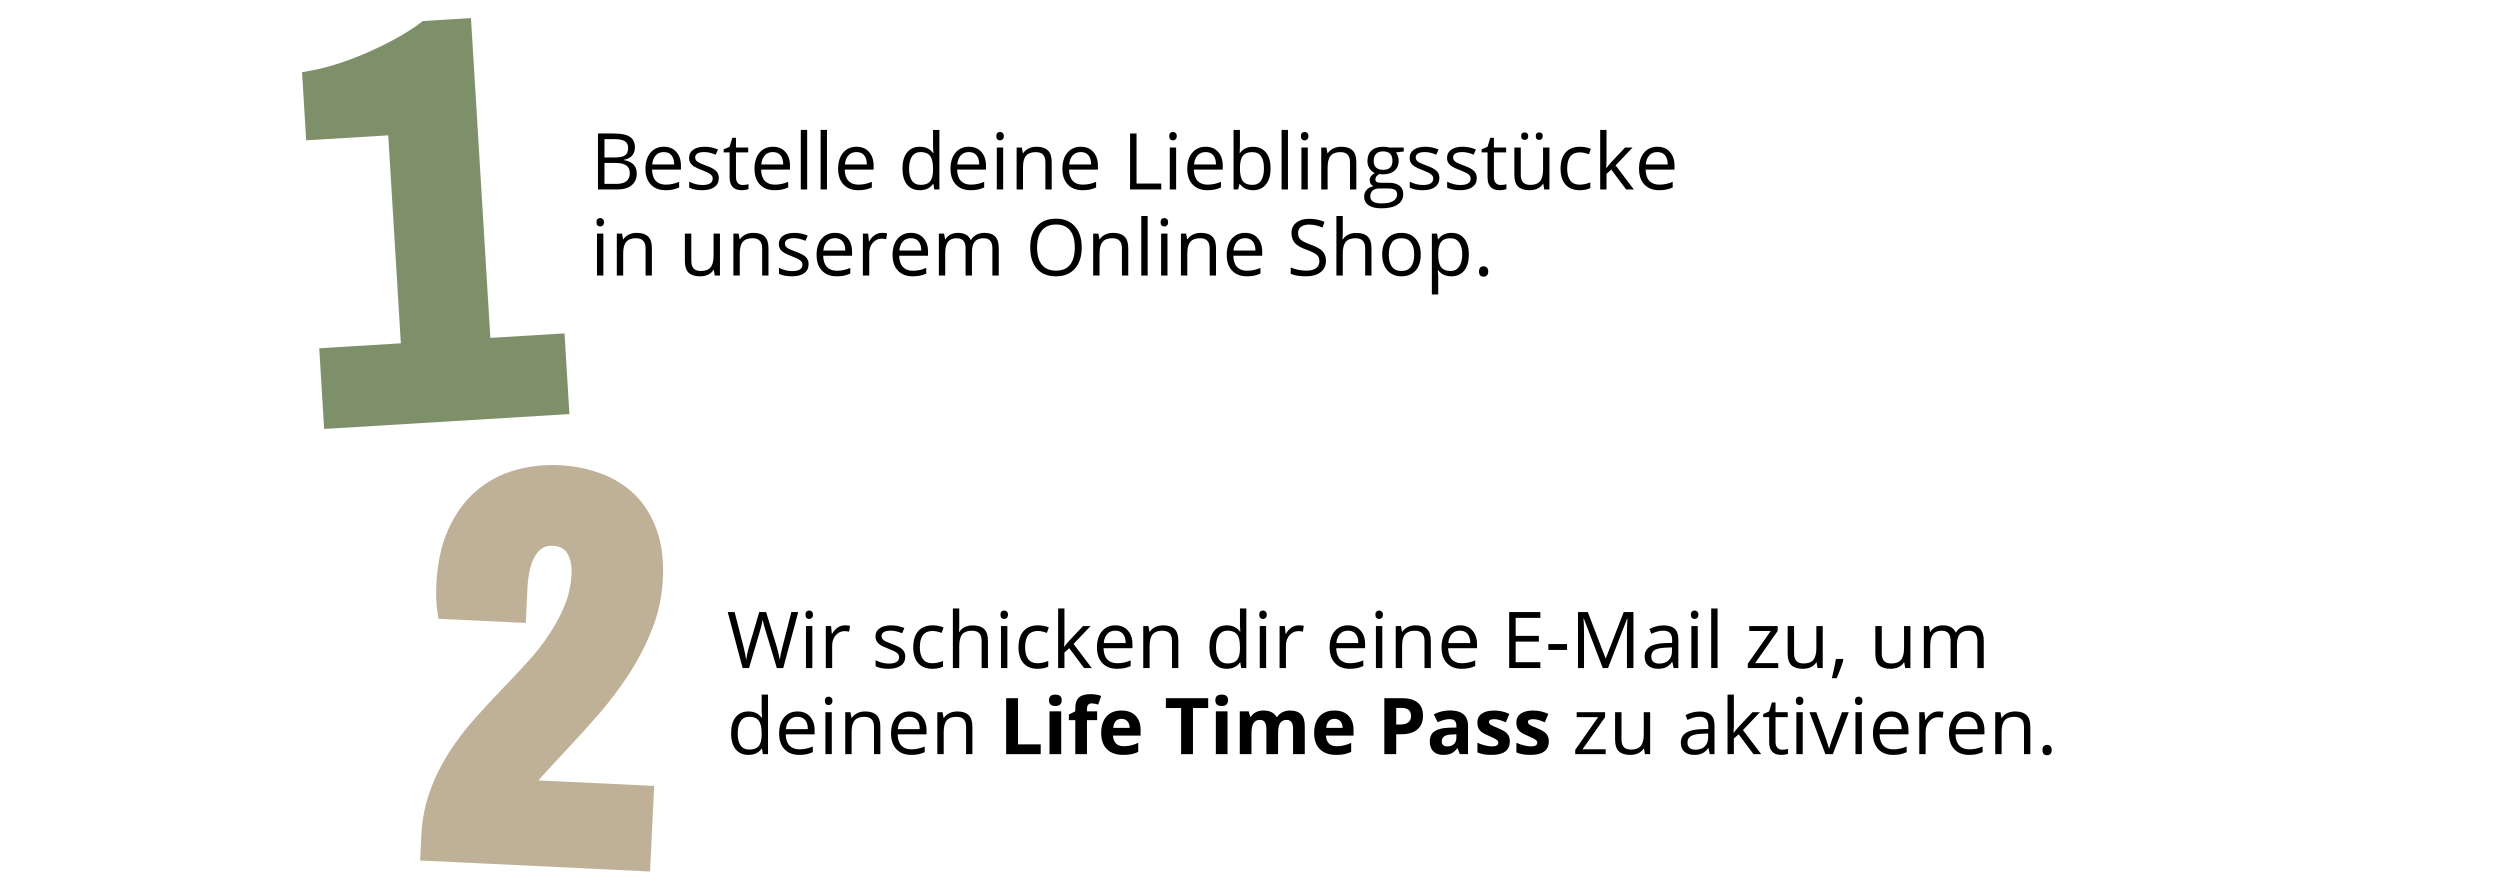
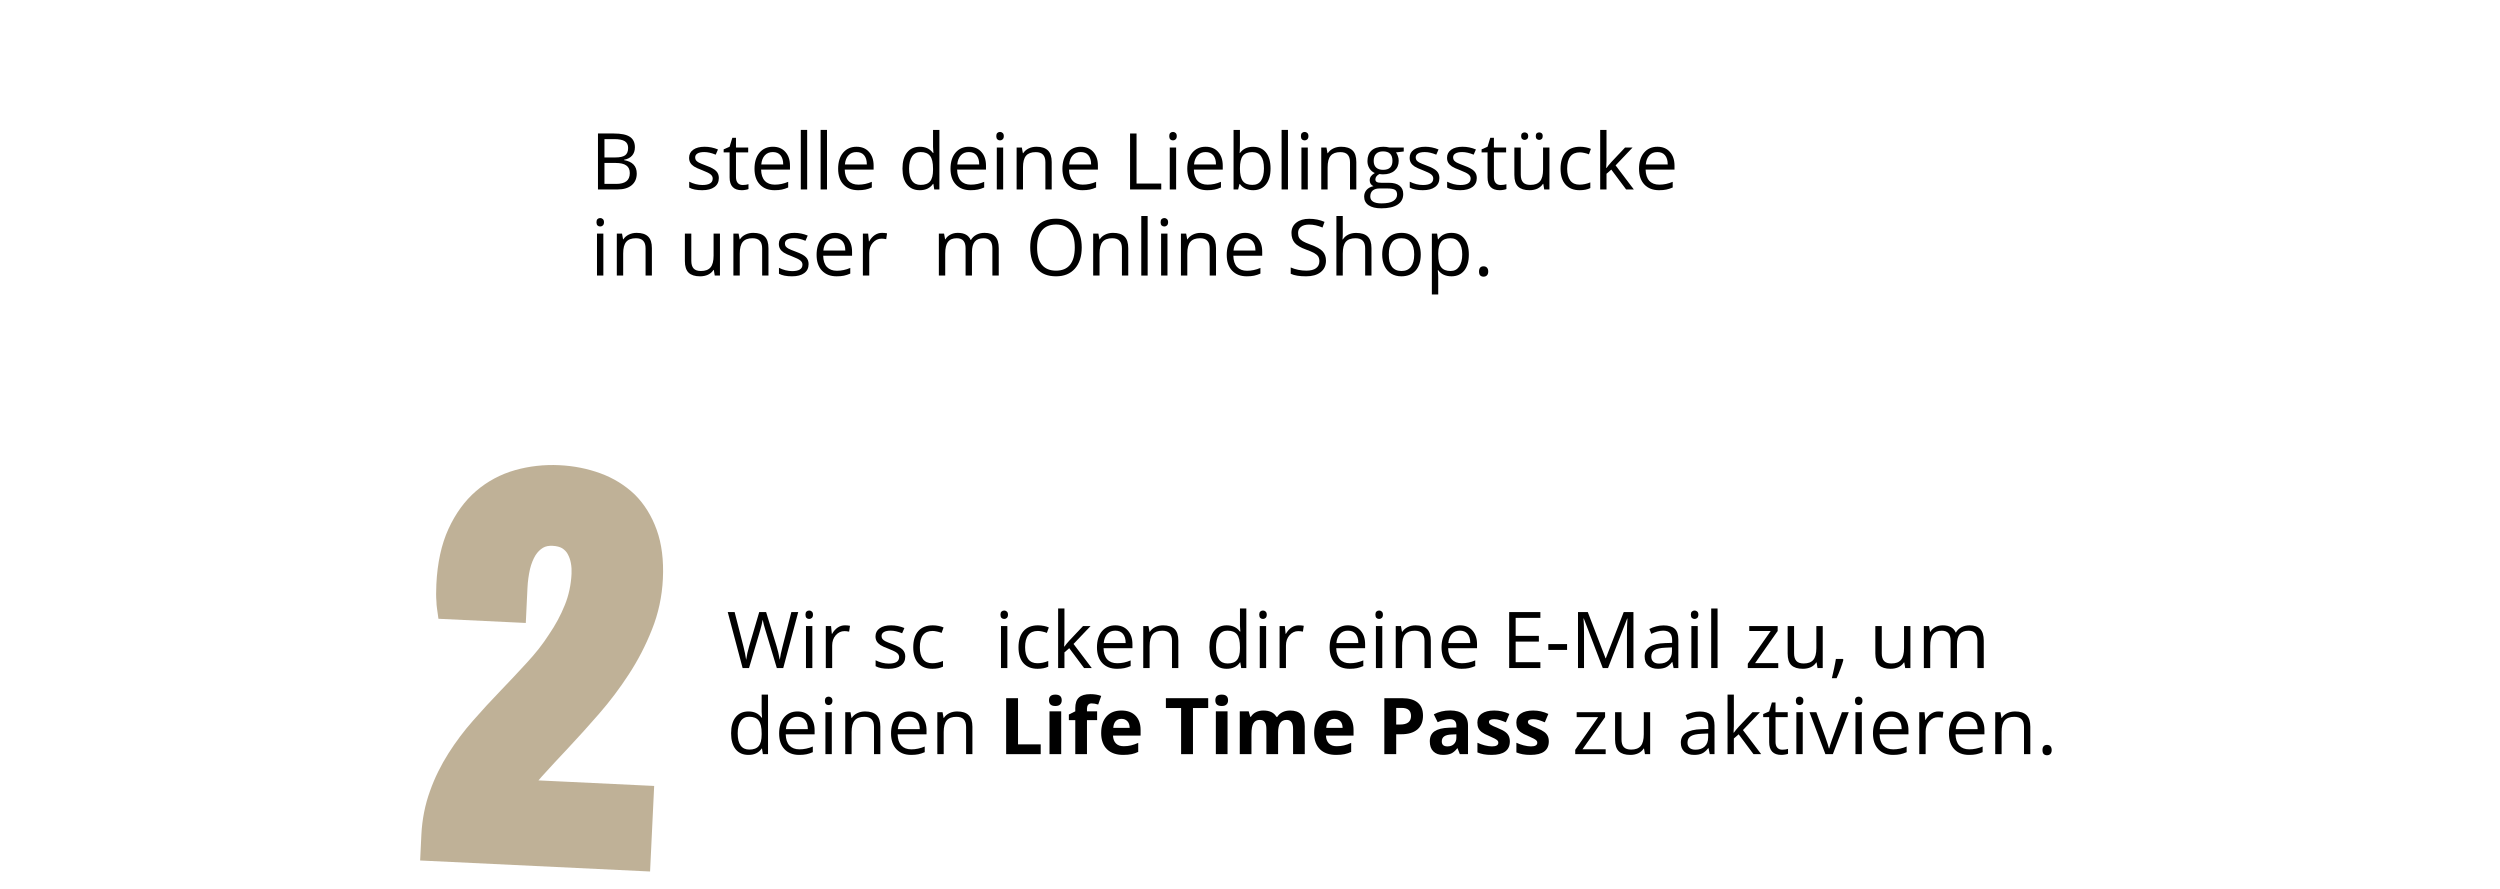
<svg xmlns="http://www.w3.org/2000/svg" width="900" zoomAndPan="magnify" viewBox="0 0 675 240" height="320" preserveAspectRatio="xMidYMid meet" version="1.0">
  <defs>
    <g />
    <clipPath id="225a758086">
      <path d="M 81 4 L 154 4 L 154 116 L 81 116 Z M 81 4 " clip-rule="nonzero" />
    </clipPath>
    <clipPath id="14838751ba">
      <path d="M 80.836 7.699 L 147.598 3.652 L 154.176 112.188 L 87.418 116.234 Z M 80.836 7.699 " clip-rule="nonzero" />
    </clipPath>
    <clipPath id="4dc9b1cfdf">
      <path d="M 127.16 4.891 L 114.176 5.68 L 113.352 6.305 C 111.305 7.824 108.969 9.281 106.461 10.625 C 103.914 12.016 101.277 13.285 98.633 14.43 C 96.027 15.535 93.457 16.512 90.996 17.277 C 88.574 18.043 86.391 18.586 84.562 18.941 L 81.551 19.496 L 82.668 37.883 L 104.824 36.543 L 108.23 92.691 L 86.195 94.027 L 87.52 115.898 L 153.91 111.875 L 152.586 90.004 L 132.395 91.227 Z M 127.16 4.891 " clip-rule="nonzero" />
    </clipPath>
    <clipPath id="f801da52a1">
      <path d="M 113 125 L 180 125 L 180 236 L 113 236 Z M 113 125 " clip-rule="nonzero" />
    </clipPath>
    <clipPath id="b63c810655">
      <path d="M 118.621 124.047 L 181.109 127.043 L 175.914 235.484 L 113.43 232.492 Z M 118.621 124.047 " clip-rule="nonzero" />
    </clipPath>
    <clipPath id="25a61981fc">
      <path d="M 146.324 209.621 C 148.539 207.184 150.93 204.59 153.523 201.844 C 156.164 199.023 158.938 195.961 161.762 192.703 C 164.668 189.367 167.344 185.82 169.785 182.059 C 172.27 178.258 174.363 174.195 176.02 169.992 C 177.762 165.672 178.754 161.031 178.98 156.273 C 179.219 151.273 178.668 146.805 177.309 143.062 C 175.957 139.281 173.93 136.031 171.344 133.484 C 168.754 131.016 165.656 129.09 162.082 127.785 C 158.625 126.531 154.945 125.789 151.035 125.602 C 146.922 125.402 142.898 125.859 139.09 126.93 C 135.199 128.035 131.633 129.926 128.559 132.566 C 125.48 135.207 122.973 138.684 121.074 142.832 C 119.18 146.984 118.094 151.984 117.816 157.75 C 117.723 159.723 117.73 161.219 117.836 162.395 C 117.844 163.043 117.895 163.691 117.988 164.262 L 118.379 167.07 L 141.965 168.199 L 142.414 158.766 C 142.5 156.953 142.746 155.227 143.105 153.625 C 143.457 152.188 143.961 150.961 144.574 149.938 C 145.145 149.035 145.82 148.383 146.613 147.895 C 147.32 147.484 148.137 147.32 149.223 147.375 C 150.312 147.426 151.188 147.672 151.777 148.02 C 152.445 148.457 152.945 148.965 153.277 149.59 C 153.688 150.336 153.973 151.156 154.133 152.012 C 154.328 153.031 154.359 154.004 154.316 154.93 C 154.172 157.914 153.551 160.793 152.496 163.371 C 151.398 166.105 149.977 168.746 148.238 171.289 C 146.535 173.953 144.516 176.484 142.258 178.922 C 139.957 181.438 137.527 184.027 135.105 186.539 C 132.598 189.125 130.125 191.836 127.773 194.512 C 125.297 197.301 123.051 200.305 121.086 203.402 C 119.074 206.578 117.375 209.973 116.113 213.547 C 114.766 217.242 113.969 221.242 113.766 225.438 L 113.438 232.332 L 175.598 235.309 L 176.707 212.207 L 145.383 210.707 C 145.68 210.359 145.98 210.008 146.324 209.621 Z M 146.324 209.621 " clip-rule="nonzero" />
    </clipPath>
  </defs>
  <rect x="-67.5" width="810" fill="#ffffff" y="-24" height="288" fill-opacity="1" />
  <rect x="-67.5" width="810" fill="#ffffff" y="-24" height="288" fill-opacity="1" />
  <rect x="-67.5" width="810" fill="#ffffff" y="-24" height="288" fill-opacity="1" />
  <g clip-path="url(#225a758086)">
    <g clip-path="url(#14838751ba)">
      <g clip-path="url(#4dc9b1cfdf)">
-         <path fill="#7e906a" d="M 80.836 7.699 L 147.188 3.676 L 153.742 111.801 L 87.395 115.824 Z M 80.836 7.699 " fill-opacity="1" fill-rule="nonzero" />
-       </g>
+         </g>
    </g>
  </g>
  <g clip-path="url(#f801da52a1)">
    <g clip-path="url(#b63c810655)">
      <g clip-path="url(#25a61981fc)">
-         <path fill="#bfb197" d="M 118.621 124.047 L 180.703 127.023 L 175.512 235.465 L 113.43 232.492 Z M 118.621 124.047 " fill-opacity="1" fill-rule="nonzero" />
+         <path fill="#bfb197" d="M 118.621 124.047 L 180.703 127.023 L 175.512 235.465 L 113.43 232.492 M 118.621 124.047 " fill-opacity="1" fill-rule="nonzero" />
      </g>
    </g>
  </g>
  <g fill="#000000" fill-opacity="1">
    <g transform="translate(159.374, 51.153)">
      <g>
        <path d="M 2.078 -15.109 L 6.344 -15.109 C 8.352 -15.109 9.805 -14.805 10.703 -14.203 C 11.598 -13.609 12.047 -12.664 12.047 -11.375 C 12.047 -10.477 11.797 -9.738 11.297 -9.156 C 10.797 -8.57 10.066 -8.191 9.109 -8.016 L 9.109 -7.922 C 11.398 -7.523 12.547 -6.316 12.547 -4.297 C 12.547 -2.953 12.086 -1.898 11.172 -1.141 C 10.266 -0.379 8.988 0 7.344 0 L 2.078 0 Z M 3.828 -8.641 L 6.734 -8.641 C 7.973 -8.641 8.863 -8.832 9.406 -9.219 C 9.945 -9.613 10.219 -10.273 10.219 -11.203 C 10.219 -12.047 9.914 -12.656 9.312 -13.031 C 8.707 -13.406 7.742 -13.594 6.422 -13.594 L 3.828 -13.594 Z M 3.828 -7.156 L 3.828 -1.5 L 6.984 -1.5 C 8.203 -1.5 9.117 -1.734 9.734 -2.203 C 10.359 -2.68 10.672 -3.422 10.672 -4.422 C 10.672 -5.359 10.352 -6.047 9.719 -6.484 C 9.094 -6.93 8.133 -7.156 6.844 -7.156 Z M 3.828 -7.156 " />
      </g>
    </g>
  </g>
  <g fill="#000000" fill-opacity="1">
    <g transform="translate(173.088, 51.153)">
      <g>
-         <path d="M 6.609 0.203 C 4.93 0.203 3.609 -0.305 2.641 -1.328 C 1.672 -2.348 1.188 -3.766 1.188 -5.578 C 1.188 -7.398 1.633 -8.848 2.531 -9.922 C 3.438 -10.992 4.645 -11.531 6.156 -11.531 C 7.582 -11.531 8.707 -11.062 9.531 -10.125 C 10.352 -9.195 10.766 -7.969 10.766 -6.438 L 10.766 -5.359 L 2.969 -5.359 C 3 -4.023 3.332 -3.016 3.969 -2.328 C 4.613 -1.641 5.516 -1.297 6.672 -1.297 C 7.891 -1.297 9.094 -1.551 10.281 -2.062 L 10.281 -0.531 C 9.676 -0.27 9.102 -0.082 8.562 0.031 C 8.02 0.145 7.367 0.203 6.609 0.203 Z M 6.141 -10.094 C 5.234 -10.094 4.508 -9.797 3.969 -9.203 C 3.426 -8.617 3.109 -7.801 3.016 -6.75 L 8.938 -6.75 C 8.938 -7.832 8.691 -8.66 8.203 -9.234 C 7.723 -9.805 7.035 -10.094 6.141 -10.094 Z M 6.141 -10.094 " />
-       </g>
+         </g>
    </g>
  </g>
  <g fill="#000000" fill-opacity="1">
    <g transform="translate(184.961, 51.153)">
      <g>
        <path d="M 9.125 -3.094 C 9.125 -2.039 8.727 -1.227 7.938 -0.656 C 7.156 -0.082 6.055 0.203 4.641 0.203 C 3.141 0.203 1.969 -0.031 1.125 -0.5 L 1.125 -2.094 C 1.664 -1.82 2.25 -1.602 2.875 -1.438 C 3.5 -1.281 4.102 -1.203 4.688 -1.203 C 5.582 -1.203 6.27 -1.344 6.75 -1.625 C 7.227 -1.914 7.469 -2.359 7.469 -2.953 C 7.469 -3.391 7.273 -3.766 6.891 -4.078 C 6.516 -4.391 5.77 -4.758 4.656 -5.188 C 3.602 -5.582 2.852 -5.926 2.406 -6.219 C 1.969 -6.508 1.641 -6.844 1.422 -7.219 C 1.203 -7.594 1.094 -8.035 1.094 -8.547 C 1.094 -9.473 1.469 -10.203 2.219 -10.734 C 2.969 -11.266 4 -11.531 5.312 -11.531 C 6.531 -11.531 7.723 -11.285 8.891 -10.797 L 8.281 -9.391 C 7.145 -9.859 6.113 -10.094 5.188 -10.094 C 4.375 -10.094 3.758 -9.961 3.344 -9.703 C 2.938 -9.453 2.734 -9.102 2.734 -8.656 C 2.734 -8.352 2.805 -8.094 2.953 -7.875 C 3.109 -7.664 3.359 -7.461 3.703 -7.266 C 4.055 -7.078 4.723 -6.801 5.703 -6.438 C 7.047 -5.945 7.953 -5.453 8.422 -4.953 C 8.891 -4.461 9.125 -3.844 9.125 -3.094 Z M 9.125 -3.094 " />
      </g>
    </g>
  </g>
  <g fill="#000000" fill-opacity="1">
    <g transform="translate(195.058, 51.153)">
      <g>
        <path d="M 5.484 -1.203 C 5.785 -1.203 6.078 -1.223 6.359 -1.266 C 6.641 -1.316 6.863 -1.367 7.031 -1.422 L 7.031 -0.109 C 6.844 -0.016 6.566 0.055 6.203 0.109 C 5.848 0.172 5.523 0.203 5.234 0.203 C 3.035 0.203 1.938 -0.945 1.938 -3.25 L 1.938 -10 L 0.328 -10 L 0.328 -10.828 L 1.938 -11.531 L 2.672 -13.953 L 3.656 -13.953 L 3.656 -11.328 L 6.953 -11.328 L 6.953 -10 L 3.656 -10 L 3.656 -3.328 C 3.656 -2.648 3.816 -2.125 4.141 -1.75 C 4.461 -1.383 4.91 -1.203 5.484 -1.203 Z M 5.484 -1.203 " />
      </g>
    </g>
  </g>
  <g fill="#000000" fill-opacity="1">
    <g transform="translate(202.529, 51.153)">
      <g>
        <path d="M 6.609 0.203 C 4.93 0.203 3.609 -0.305 2.641 -1.328 C 1.672 -2.348 1.188 -3.766 1.188 -5.578 C 1.188 -7.398 1.633 -8.848 2.531 -9.922 C 3.438 -10.992 4.645 -11.531 6.156 -11.531 C 7.582 -11.531 8.707 -11.062 9.531 -10.125 C 10.352 -9.195 10.766 -7.969 10.766 -6.438 L 10.766 -5.359 L 2.969 -5.359 C 3 -4.023 3.332 -3.016 3.969 -2.328 C 4.613 -1.641 5.516 -1.297 6.672 -1.297 C 7.891 -1.297 9.094 -1.551 10.281 -2.062 L 10.281 -0.531 C 9.676 -0.27 9.102 -0.082 8.562 0.031 C 8.02 0.145 7.367 0.203 6.609 0.203 Z M 6.141 -10.094 C 5.234 -10.094 4.508 -9.797 3.969 -9.203 C 3.426 -8.617 3.109 -7.801 3.016 -6.75 L 8.938 -6.75 C 8.938 -7.832 8.691 -8.66 8.203 -9.234 C 7.723 -9.805 7.035 -10.094 6.141 -10.094 Z M 6.141 -10.094 " />
      </g>
    </g>
  </g>
  <g fill="#000000" fill-opacity="1">
    <g transform="translate(214.403, 51.153)">
      <g>
        <path d="M 3.531 0 L 1.812 0 L 1.812 -16.078 L 3.531 -16.078 Z M 3.531 0 " />
      </g>
    </g>
  </g>
  <g fill="#000000" fill-opacity="1">
    <g transform="translate(219.756, 51.153)">
      <g>
        <path d="M 3.531 0 L 1.812 0 L 1.812 -16.078 L 3.531 -16.078 Z M 3.531 0 " />
      </g>
    </g>
  </g>
  <g fill="#000000" fill-opacity="1">
    <g transform="translate(225.109, 51.153)">
      <g>
        <path d="M 6.609 0.203 C 4.93 0.203 3.609 -0.305 2.641 -1.328 C 1.672 -2.348 1.188 -3.766 1.188 -5.578 C 1.188 -7.398 1.633 -8.848 2.531 -9.922 C 3.438 -10.992 4.645 -11.531 6.156 -11.531 C 7.582 -11.531 8.707 -11.062 9.531 -10.125 C 10.352 -9.195 10.766 -7.969 10.766 -6.438 L 10.766 -5.359 L 2.969 -5.359 C 3 -4.023 3.332 -3.016 3.969 -2.328 C 4.613 -1.641 5.516 -1.297 6.672 -1.297 C 7.891 -1.297 9.094 -1.551 10.281 -2.062 L 10.281 -0.531 C 9.676 -0.27 9.102 -0.082 8.562 0.031 C 8.02 0.145 7.367 0.203 6.609 0.203 Z M 6.141 -10.094 C 5.234 -10.094 4.508 -9.797 3.969 -9.203 C 3.426 -8.617 3.109 -7.801 3.016 -6.75 L 8.938 -6.75 C 8.938 -7.832 8.691 -8.66 8.203 -9.234 C 7.723 -9.805 7.035 -10.094 6.141 -10.094 Z M 6.141 -10.094 " />
      </g>
    </g>
  </g>
  <g fill="#000000" fill-opacity="1">
    <g transform="translate(236.983, 51.153)">
      <g />
    </g>
  </g>
  <g fill="#000000" fill-opacity="1">
    <g transform="translate(242.481, 51.153)">
      <g>
        <path d="M 9.531 -1.516 L 9.438 -1.516 C 8.645 -0.367 7.457 0.203 5.875 0.203 C 4.395 0.203 3.242 -0.301 2.422 -1.312 C 1.598 -2.32 1.188 -3.766 1.188 -5.641 C 1.188 -7.504 1.598 -8.953 2.422 -9.984 C 3.254 -11.016 4.406 -11.531 5.875 -11.531 C 7.414 -11.531 8.598 -10.973 9.422 -9.859 L 9.547 -9.859 L 9.484 -10.672 L 9.438 -11.469 L 9.438 -16.078 L 11.156 -16.078 L 11.156 0 L 9.766 0 Z M 6.094 -1.234 C 7.27 -1.234 8.117 -1.551 8.641 -2.188 C 9.172 -2.82 9.438 -3.848 9.438 -5.266 L 9.438 -5.641 C 9.438 -7.242 9.172 -8.383 8.641 -9.062 C 8.109 -9.75 7.254 -10.094 6.078 -10.094 C 5.066 -10.094 4.297 -9.703 3.766 -8.922 C 3.234 -8.141 2.969 -7.035 2.969 -5.609 C 2.969 -4.16 3.234 -3.066 3.766 -2.328 C 4.297 -1.598 5.07 -1.234 6.094 -1.234 Z M 6.094 -1.234 " />
      </g>
    </g>
  </g>
  <g fill="#000000" fill-opacity="1">
    <g transform="translate(255.45, 51.153)">
      <g>
        <path d="M 6.609 0.203 C 4.93 0.203 3.609 -0.305 2.641 -1.328 C 1.672 -2.348 1.188 -3.766 1.188 -5.578 C 1.188 -7.398 1.633 -8.848 2.531 -9.922 C 3.438 -10.992 4.645 -11.531 6.156 -11.531 C 7.582 -11.531 8.707 -11.062 9.531 -10.125 C 10.352 -9.195 10.766 -7.969 10.766 -6.438 L 10.766 -5.359 L 2.969 -5.359 C 3 -4.023 3.332 -3.016 3.969 -2.328 C 4.613 -1.641 5.516 -1.297 6.672 -1.297 C 7.891 -1.297 9.094 -1.551 10.281 -2.062 L 10.281 -0.531 C 9.676 -0.27 9.102 -0.082 8.562 0.031 C 8.02 0.145 7.367 0.203 6.609 0.203 Z M 6.141 -10.094 C 5.234 -10.094 4.508 -9.797 3.969 -9.203 C 3.426 -8.617 3.109 -7.801 3.016 -6.75 L 8.938 -6.75 C 8.938 -7.832 8.691 -8.66 8.203 -9.234 C 7.723 -9.805 7.035 -10.094 6.141 -10.094 Z M 6.141 -10.094 " />
      </g>
    </g>
  </g>
  <g fill="#000000" fill-opacity="1">
    <g transform="translate(267.323, 51.153)">
      <g>
        <path d="M 3.531 0 L 1.812 0 L 1.812 -11.328 L 3.531 -11.328 Z M 1.672 -14.406 C 1.672 -14.789 1.766 -15.07 1.953 -15.25 C 2.148 -15.438 2.395 -15.531 2.688 -15.531 C 2.957 -15.531 3.191 -15.438 3.391 -15.25 C 3.598 -15.07 3.703 -14.789 3.703 -14.406 C 3.703 -14.02 3.598 -13.727 3.391 -13.531 C 3.191 -13.344 2.957 -13.25 2.688 -13.25 C 2.395 -13.25 2.148 -13.344 1.953 -13.531 C 1.766 -13.727 1.672 -14.02 1.672 -14.406 Z M 1.672 -14.406 " />
      </g>
    </g>
  </g>
  <g fill="#000000" fill-opacity="1">
    <g transform="translate(272.677, 51.153)">
      <g>
        <path d="M 9.578 0 L 9.578 -7.328 C 9.578 -8.254 9.363 -8.941 8.938 -9.391 C 8.52 -9.848 7.863 -10.078 6.969 -10.078 C 5.781 -10.078 4.91 -9.754 4.359 -9.109 C 3.805 -8.473 3.531 -7.414 3.531 -5.938 L 3.531 0 L 1.812 0 L 1.812 -11.328 L 3.219 -11.328 L 3.5 -9.781 L 3.578 -9.781 C 3.93 -10.332 4.422 -10.758 5.047 -11.062 C 5.68 -11.375 6.391 -11.531 7.172 -11.531 C 8.535 -11.531 9.562 -11.203 10.25 -10.547 C 10.938 -9.891 11.281 -8.836 11.281 -7.391 L 11.281 0 Z M 9.578 0 " />
      </g>
    </g>
  </g>
  <g fill="#000000" fill-opacity="1">
    <g transform="translate(285.666, 51.153)">
      <g>
        <path d="M 6.609 0.203 C 4.93 0.203 3.609 -0.305 2.641 -1.328 C 1.672 -2.348 1.188 -3.766 1.188 -5.578 C 1.188 -7.398 1.633 -8.848 2.531 -9.922 C 3.438 -10.992 4.645 -11.531 6.156 -11.531 C 7.582 -11.531 8.707 -11.062 9.531 -10.125 C 10.352 -9.195 10.766 -7.969 10.766 -6.438 L 10.766 -5.359 L 2.969 -5.359 C 3 -4.023 3.332 -3.016 3.969 -2.328 C 4.613 -1.641 5.516 -1.297 6.672 -1.297 C 7.891 -1.297 9.094 -1.551 10.281 -2.062 L 10.281 -0.531 C 9.676 -0.27 9.102 -0.082 8.562 0.031 C 8.02 0.145 7.367 0.203 6.609 0.203 Z M 6.141 -10.094 C 5.234 -10.094 4.508 -9.797 3.969 -9.203 C 3.426 -8.617 3.109 -7.801 3.016 -6.75 L 8.938 -6.75 C 8.938 -7.832 8.691 -8.66 8.203 -9.234 C 7.723 -9.805 7.035 -10.094 6.141 -10.094 Z M 6.141 -10.094 " />
      </g>
    </g>
  </g>
  <g fill="#000000" fill-opacity="1">
    <g transform="translate(297.54, 51.153)">
      <g />
    </g>
  </g>
  <g fill="#000000" fill-opacity="1">
    <g transform="translate(303.038, 51.153)">
      <g>
        <path d="M 2.078 0 L 2.078 -15.109 L 3.828 -15.109 L 3.828 -1.594 L 10.5 -1.594 L 10.5 0 Z M 2.078 0 " />
      </g>
    </g>
  </g>
  <g fill="#000000" fill-opacity="1">
    <g transform="translate(314.023, 51.153)">
      <g>
        <path d="M 3.531 0 L 1.812 0 L 1.812 -11.328 L 3.531 -11.328 Z M 1.672 -14.406 C 1.672 -14.789 1.766 -15.07 1.953 -15.25 C 2.148 -15.438 2.395 -15.531 2.688 -15.531 C 2.957 -15.531 3.191 -15.438 3.391 -15.25 C 3.598 -15.07 3.703 -14.789 3.703 -14.406 C 3.703 -14.02 3.598 -13.727 3.391 -13.531 C 3.191 -13.344 2.957 -13.25 2.688 -13.25 C 2.395 -13.25 2.148 -13.344 1.953 -13.531 C 1.766 -13.727 1.672 -14.02 1.672 -14.406 Z M 1.672 -14.406 " />
      </g>
    </g>
  </g>
  <g fill="#000000" fill-opacity="1">
    <g transform="translate(319.376, 51.153)">
      <g>
        <path d="M 6.609 0.203 C 4.93 0.203 3.609 -0.305 2.641 -1.328 C 1.672 -2.348 1.188 -3.766 1.188 -5.578 C 1.188 -7.398 1.633 -8.848 2.531 -9.922 C 3.438 -10.992 4.645 -11.531 6.156 -11.531 C 7.582 -11.531 8.707 -11.062 9.531 -10.125 C 10.352 -9.195 10.766 -7.969 10.766 -6.438 L 10.766 -5.359 L 2.969 -5.359 C 3 -4.023 3.332 -3.016 3.969 -2.328 C 4.613 -1.641 5.516 -1.297 6.672 -1.297 C 7.891 -1.297 9.094 -1.551 10.281 -2.062 L 10.281 -0.531 C 9.676 -0.27 9.102 -0.082 8.562 0.031 C 8.02 0.145 7.367 0.203 6.609 0.203 Z M 6.141 -10.094 C 5.234 -10.094 4.508 -9.797 3.969 -9.203 C 3.426 -8.617 3.109 -7.801 3.016 -6.75 L 8.938 -6.75 C 8.938 -7.832 8.691 -8.66 8.203 -9.234 C 7.723 -9.805 7.035 -10.094 6.141 -10.094 Z M 6.141 -10.094 " />
      </g>
    </g>
  </g>
  <g fill="#000000" fill-opacity="1">
    <g transform="translate(331.25, 51.153)">
      <g>
        <path d="M 7.094 -11.516 C 8.582 -11.516 9.738 -11.004 10.562 -9.984 C 11.383 -8.973 11.797 -7.535 11.797 -5.672 C 11.797 -3.816 11.379 -2.375 10.547 -1.344 C 9.711 -0.312 8.562 0.203 7.094 0.203 C 6.352 0.203 5.676 0.066 5.062 -0.203 C 4.457 -0.473 3.945 -0.891 3.531 -1.453 L 3.406 -1.453 L 3.047 0 L 1.812 0 L 1.812 -16.078 L 3.531 -16.078 L 3.531 -12.172 C 3.531 -11.297 3.504 -10.516 3.453 -9.828 L 3.531 -9.828 C 4.332 -10.953 5.52 -11.516 7.094 -11.516 Z M 6.844 -10.078 C 5.676 -10.078 4.832 -9.738 4.312 -9.062 C 3.789 -8.395 3.531 -7.266 3.531 -5.672 C 3.531 -4.078 3.797 -2.938 4.328 -2.25 C 4.859 -1.57 5.711 -1.234 6.891 -1.234 C 7.941 -1.234 8.723 -1.613 9.234 -2.375 C 9.754 -3.145 10.016 -4.254 10.016 -5.703 C 10.016 -7.172 9.754 -8.266 9.234 -8.984 C 8.723 -9.711 7.926 -10.078 6.844 -10.078 Z M 6.844 -10.078 " />
      </g>
    </g>
  </g>
  <g fill="#000000" fill-opacity="1">
    <g transform="translate(344.219, 51.153)">
      <g>
        <path d="M 3.531 0 L 1.812 0 L 1.812 -16.078 L 3.531 -16.078 Z M 3.531 0 " />
      </g>
    </g>
  </g>
  <g fill="#000000" fill-opacity="1">
    <g transform="translate(349.572, 51.153)">
      <g>
        <path d="M 3.531 0 L 1.812 0 L 1.812 -11.328 L 3.531 -11.328 Z M 1.672 -14.406 C 1.672 -14.789 1.766 -15.07 1.953 -15.25 C 2.148 -15.438 2.395 -15.531 2.688 -15.531 C 2.957 -15.531 3.191 -15.438 3.391 -15.25 C 3.598 -15.07 3.703 -14.789 3.703 -14.406 C 3.703 -14.02 3.598 -13.727 3.391 -13.531 C 3.191 -13.344 2.957 -13.25 2.688 -13.25 C 2.395 -13.25 2.148 -13.344 1.953 -13.531 C 1.766 -13.727 1.672 -14.02 1.672 -14.406 Z M 1.672 -14.406 " />
      </g>
    </g>
  </g>
  <g fill="#000000" fill-opacity="1">
    <g transform="translate(354.925, 51.153)">
      <g>
        <path d="M 9.578 0 L 9.578 -7.328 C 9.578 -8.254 9.363 -8.941 8.938 -9.391 C 8.52 -9.848 7.863 -10.078 6.969 -10.078 C 5.781 -10.078 4.91 -9.754 4.359 -9.109 C 3.805 -8.473 3.531 -7.414 3.531 -5.938 L 3.531 0 L 1.812 0 L 1.812 -11.328 L 3.219 -11.328 L 3.5 -9.781 L 3.578 -9.781 C 3.93 -10.332 4.422 -10.758 5.047 -11.062 C 5.68 -11.375 6.391 -11.531 7.172 -11.531 C 8.535 -11.531 9.562 -11.203 10.25 -10.547 C 10.938 -9.891 11.281 -8.836 11.281 -7.391 L 11.281 0 Z M 9.578 0 " />
      </g>
    </g>
  </g>
  <g fill="#000000" fill-opacity="1">
    <g transform="translate(367.915, 51.153)">
      <g>
        <path d="M 11.094 -11.328 L 11.094 -10.25 L 9 -10 C 9.188 -9.758 9.352 -9.441 9.5 -9.047 C 9.656 -8.66 9.734 -8.223 9.734 -7.734 C 9.734 -6.617 9.352 -5.727 8.594 -5.062 C 7.844 -4.406 6.805 -4.078 5.484 -4.078 C 5.141 -4.078 4.82 -4.109 4.531 -4.172 C 3.801 -3.785 3.438 -3.297 3.438 -2.703 C 3.438 -2.398 3.562 -2.172 3.812 -2.016 C 4.07 -1.867 4.508 -1.797 5.125 -1.797 L 7.141 -1.797 C 8.359 -1.797 9.297 -1.535 9.953 -1.016 C 10.617 -0.504 10.953 0.242 10.953 1.234 C 10.953 2.484 10.445 3.438 9.438 4.094 C 8.426 4.758 6.957 5.094 5.031 5.094 C 3.551 5.094 2.41 4.816 1.609 4.266 C 0.805 3.711 0.406 2.93 0.406 1.922 C 0.406 1.234 0.625 0.633 1.062 0.125 C 1.5 -0.375 2.117 -0.711 2.922 -0.891 C 2.629 -1.016 2.383 -1.211 2.188 -1.484 C 2 -1.766 1.906 -2.086 1.906 -2.453 C 1.906 -2.867 2.016 -3.234 2.234 -3.547 C 2.453 -3.859 2.801 -4.156 3.281 -4.438 C 2.688 -4.688 2.207 -5.098 1.844 -5.672 C 1.477 -6.254 1.297 -6.914 1.297 -7.656 C 1.297 -8.895 1.664 -9.848 2.406 -10.516 C 3.156 -11.191 4.211 -11.531 5.578 -11.531 C 6.172 -11.531 6.703 -11.461 7.172 -11.328 Z M 2.062 1.906 C 2.062 2.52 2.316 2.984 2.828 3.297 C 3.348 3.609 4.094 3.766 5.062 3.766 C 6.5 3.766 7.562 3.551 8.25 3.125 C 8.945 2.695 9.297 2.113 9.297 1.375 C 9.297 0.758 9.102 0.332 8.719 0.094 C 8.344 -0.145 7.629 -0.266 6.578 -0.266 L 4.531 -0.266 C 3.75 -0.266 3.141 -0.078 2.703 0.297 C 2.273 0.672 2.062 1.207 2.062 1.906 Z M 2.984 -7.703 C 2.984 -6.91 3.207 -6.312 3.656 -5.906 C 4.102 -5.5 4.727 -5.297 5.531 -5.297 C 7.207 -5.297 8.047 -6.109 8.047 -7.734 C 8.047 -9.43 7.195 -10.281 5.5 -10.281 C 4.695 -10.281 4.078 -10.062 3.641 -9.625 C 3.203 -9.195 2.984 -8.555 2.984 -7.703 Z M 2.984 -7.703 " />
      </g>
    </g>
  </g>
  <g fill="#000000" fill-opacity="1">
    <g transform="translate(379.51, 51.153)">
      <g>
        <path d="M 9.125 -3.094 C 9.125 -2.039 8.727 -1.227 7.938 -0.656 C 7.156 -0.082 6.055 0.203 4.641 0.203 C 3.141 0.203 1.969 -0.031 1.125 -0.5 L 1.125 -2.094 C 1.664 -1.82 2.25 -1.602 2.875 -1.438 C 3.5 -1.281 4.102 -1.203 4.688 -1.203 C 5.582 -1.203 6.27 -1.344 6.75 -1.625 C 7.227 -1.914 7.469 -2.359 7.469 -2.953 C 7.469 -3.391 7.273 -3.766 6.891 -4.078 C 6.516 -4.391 5.77 -4.758 4.656 -5.188 C 3.602 -5.582 2.852 -5.926 2.406 -6.219 C 1.969 -6.508 1.641 -6.844 1.422 -7.219 C 1.203 -7.594 1.094 -8.035 1.094 -8.547 C 1.094 -9.473 1.469 -10.203 2.219 -10.734 C 2.969 -11.266 4 -11.531 5.312 -11.531 C 6.531 -11.531 7.723 -11.285 8.891 -10.797 L 8.281 -9.391 C 7.145 -9.859 6.113 -10.094 5.188 -10.094 C 4.375 -10.094 3.758 -9.961 3.344 -9.703 C 2.938 -9.453 2.734 -9.102 2.734 -8.656 C 2.734 -8.352 2.805 -8.094 2.953 -7.875 C 3.109 -7.664 3.359 -7.461 3.703 -7.266 C 4.055 -7.078 4.723 -6.801 5.703 -6.438 C 7.047 -5.945 7.953 -5.453 8.422 -4.953 C 8.891 -4.461 9.125 -3.844 9.125 -3.094 Z M 9.125 -3.094 " />
      </g>
    </g>
  </g>
  <g fill="#000000" fill-opacity="1">
    <g transform="translate(389.606, 51.153)">
      <g>
        <path d="M 9.125 -3.094 C 9.125 -2.039 8.727 -1.227 7.938 -0.656 C 7.156 -0.082 6.055 0.203 4.641 0.203 C 3.141 0.203 1.969 -0.031 1.125 -0.5 L 1.125 -2.094 C 1.664 -1.82 2.25 -1.602 2.875 -1.438 C 3.5 -1.281 4.102 -1.203 4.688 -1.203 C 5.582 -1.203 6.27 -1.344 6.75 -1.625 C 7.227 -1.914 7.469 -2.359 7.469 -2.953 C 7.469 -3.391 7.273 -3.766 6.891 -4.078 C 6.516 -4.391 5.77 -4.758 4.656 -5.188 C 3.602 -5.582 2.852 -5.926 2.406 -6.219 C 1.969 -6.508 1.641 -6.844 1.422 -7.219 C 1.203 -7.594 1.094 -8.035 1.094 -8.547 C 1.094 -9.473 1.469 -10.203 2.219 -10.734 C 2.969 -11.266 4 -11.531 5.312 -11.531 C 6.531 -11.531 7.723 -11.285 8.891 -10.797 L 8.281 -9.391 C 7.145 -9.859 6.113 -10.094 5.188 -10.094 C 4.375 -10.094 3.758 -9.961 3.344 -9.703 C 2.938 -9.453 2.734 -9.102 2.734 -8.656 C 2.734 -8.352 2.805 -8.094 2.953 -7.875 C 3.109 -7.664 3.359 -7.461 3.703 -7.266 C 4.055 -7.078 4.723 -6.801 5.703 -6.438 C 7.047 -5.945 7.953 -5.453 8.422 -4.953 C 8.891 -4.461 9.125 -3.844 9.125 -3.094 Z M 9.125 -3.094 " />
      </g>
    </g>
  </g>
  <g fill="#000000" fill-opacity="1">
    <g transform="translate(399.702, 51.153)">
      <g>
        <path d="M 5.484 -1.203 C 5.785 -1.203 6.078 -1.223 6.359 -1.266 C 6.641 -1.316 6.863 -1.367 7.031 -1.422 L 7.031 -0.109 C 6.844 -0.016 6.566 0.055 6.203 0.109 C 5.848 0.172 5.523 0.203 5.234 0.203 C 3.035 0.203 1.938 -0.945 1.938 -3.25 L 1.938 -10 L 0.328 -10 L 0.328 -10.828 L 1.938 -11.531 L 2.672 -13.953 L 3.656 -13.953 L 3.656 -11.328 L 6.953 -11.328 L 6.953 -10 L 3.656 -10 L 3.656 -3.328 C 3.656 -2.648 3.816 -2.125 4.141 -1.75 C 4.461 -1.383 4.91 -1.203 5.484 -1.203 Z M 5.484 -1.203 " />
      </g>
    </g>
  </g>
  <g fill="#000000" fill-opacity="1">
    <g transform="translate(407.174, 51.153)">
      <g>
        <path d="M 3.438 -11.328 L 3.438 -3.984 C 3.438 -3.055 3.645 -2.363 4.062 -1.906 C 4.477 -1.457 5.133 -1.234 6.031 -1.234 C 7.219 -1.234 8.082 -1.555 8.625 -2.203 C 9.176 -2.848 9.453 -3.906 9.453 -5.375 L 9.453 -11.328 L 11.172 -11.328 L 11.172 0 L 9.766 0 L 9.516 -1.516 L 9.422 -1.516 C 9.066 -0.961 8.578 -0.535 7.953 -0.234 C 7.328 0.055 6.613 0.203 5.812 0.203 C 4.438 0.203 3.406 -0.117 2.719 -0.766 C 2.039 -1.422 1.703 -2.473 1.703 -3.922 L 1.703 -11.328 Z M 3.531 -14.406 C 3.531 -14.758 3.625 -15.016 3.812 -15.172 C 4 -15.328 4.219 -15.406 4.469 -15.406 C 4.727 -15.406 4.953 -15.328 5.141 -15.172 C 5.336 -15.016 5.438 -14.758 5.438 -14.406 C 5.438 -14.062 5.336 -13.801 5.141 -13.625 C 4.953 -13.457 4.727 -13.375 4.469 -13.375 C 4.219 -13.375 4 -13.457 3.812 -13.625 C 3.625 -13.801 3.531 -14.062 3.531 -14.406 Z M 7.484 -14.406 C 7.484 -14.758 7.57 -15.016 7.75 -15.172 C 7.938 -15.328 8.156 -15.406 8.406 -15.406 C 8.664 -15.406 8.891 -15.328 9.078 -15.172 C 9.266 -15.016 9.359 -14.758 9.359 -14.406 C 9.359 -14.062 9.266 -13.801 9.078 -13.625 C 8.891 -13.457 8.664 -13.375 8.406 -13.375 C 8.156 -13.375 7.938 -13.457 7.75 -13.625 C 7.57 -13.801 7.484 -14.062 7.484 -14.406 Z M 7.484 -14.406 " />
      </g>
    </g>
  </g>
  <g fill="#000000" fill-opacity="1">
    <g transform="translate(420.164, 51.153)">
      <g>
        <path d="M 6.344 0.203 C 4.707 0.203 3.438 -0.301 2.531 -1.312 C 1.633 -2.32 1.188 -3.75 1.188 -5.594 C 1.188 -7.488 1.641 -8.953 2.547 -9.984 C 3.461 -11.016 4.77 -11.531 6.469 -11.531 C 7.008 -11.531 7.551 -11.473 8.094 -11.359 C 8.633 -11.242 9.062 -11.109 9.375 -10.953 L 8.844 -9.484 C 8.469 -9.641 8.055 -9.766 7.609 -9.859 C 7.16 -9.961 6.766 -10.016 6.422 -10.016 C 4.117 -10.016 2.969 -8.547 2.969 -5.609 C 2.969 -4.223 3.25 -3.156 3.812 -2.406 C 4.375 -1.664 5.207 -1.297 6.312 -1.297 C 7.25 -1.297 8.219 -1.5 9.219 -1.906 L 9.219 -0.375 C 8.457 0.008 7.5 0.203 6.344 0.203 Z M 6.344 0.203 " />
      </g>
    </g>
  </g>
  <g fill="#000000" fill-opacity="1">
    <g transform="translate(430.239, 51.153)">
      <g>
        <path d="M 3.516 -5.797 C 3.805 -6.223 4.258 -6.773 4.875 -7.453 L 8.531 -11.328 L 10.562 -11.328 L 5.969 -6.5 L 10.891 0 L 8.812 0 L 4.812 -5.359 L 3.516 -4.234 L 3.516 0 L 1.812 0 L 1.812 -16.078 L 3.516 -16.078 L 3.516 -7.562 C 3.516 -7.176 3.488 -6.586 3.438 -5.797 Z M 3.516 -5.797 " />
      </g>
    </g>
  </g>
  <g fill="#000000" fill-opacity="1">
    <g transform="translate(441.348, 51.153)">
      <g>
        <path d="M 6.609 0.203 C 4.93 0.203 3.609 -0.305 2.641 -1.328 C 1.672 -2.348 1.188 -3.766 1.188 -5.578 C 1.188 -7.398 1.633 -8.848 2.531 -9.922 C 3.438 -10.992 4.645 -11.531 6.156 -11.531 C 7.582 -11.531 8.707 -11.062 9.531 -10.125 C 10.352 -9.195 10.766 -7.969 10.766 -6.438 L 10.766 -5.359 L 2.969 -5.359 C 3 -4.023 3.332 -3.016 3.969 -2.328 C 4.613 -1.641 5.516 -1.297 6.672 -1.297 C 7.891 -1.297 9.094 -1.551 10.281 -2.062 L 10.281 -0.531 C 9.676 -0.27 9.102 -0.082 8.562 0.031 C 8.02 0.145 7.367 0.203 6.609 0.203 Z M 6.141 -10.094 C 5.234 -10.094 4.508 -9.797 3.969 -9.203 C 3.426 -8.617 3.109 -7.801 3.016 -6.75 L 8.938 -6.75 C 8.938 -7.832 8.691 -8.66 8.203 -9.234 C 7.723 -9.805 7.035 -10.094 6.141 -10.094 Z M 6.141 -10.094 " />
      </g>
    </g>
  </g>
  <g fill="#000000" fill-opacity="1">
    <g transform="translate(159.374, 74.403)">
      <g>
        <path d="M 3.531 0 L 1.812 0 L 1.812 -11.328 L 3.531 -11.328 Z M 1.672 -14.406 C 1.672 -14.789 1.766 -15.07 1.953 -15.25 C 2.148 -15.438 2.395 -15.531 2.688 -15.531 C 2.957 -15.531 3.191 -15.438 3.391 -15.25 C 3.598 -15.07 3.703 -14.789 3.703 -14.406 C 3.703 -14.02 3.598 -13.727 3.391 -13.531 C 3.191 -13.344 2.957 -13.25 2.688 -13.25 C 2.395 -13.25 2.148 -13.344 1.953 -13.531 C 1.766 -13.727 1.672 -14.02 1.672 -14.406 Z M 1.672 -14.406 " />
      </g>
    </g>
  </g>
  <g fill="#000000" fill-opacity="1">
    <g transform="translate(164.727, 74.403)">
      <g>
        <path d="M 9.578 0 L 9.578 -7.328 C 9.578 -8.254 9.363 -8.941 8.938 -9.391 C 8.52 -9.848 7.863 -10.078 6.969 -10.078 C 5.781 -10.078 4.91 -9.754 4.359 -9.109 C 3.805 -8.473 3.531 -7.414 3.531 -5.938 L 3.531 0 L 1.812 0 L 1.812 -11.328 L 3.219 -11.328 L 3.5 -9.781 L 3.578 -9.781 C 3.93 -10.332 4.422 -10.758 5.047 -11.062 C 5.68 -11.375 6.391 -11.531 7.172 -11.531 C 8.535 -11.531 9.562 -11.203 10.25 -10.547 C 10.938 -9.891 11.281 -8.836 11.281 -7.391 L 11.281 0 Z M 9.578 0 " />
      </g>
    </g>
  </g>
  <g fill="#000000" fill-opacity="1">
    <g transform="translate(177.717, 74.403)">
      <g />
    </g>
  </g>
  <g fill="#000000" fill-opacity="1">
    <g transform="translate(183.215, 74.403)">
      <g>
        <path d="M 3.438 -11.328 L 3.438 -3.984 C 3.438 -3.055 3.645 -2.363 4.062 -1.906 C 4.477 -1.457 5.133 -1.234 6.031 -1.234 C 7.219 -1.234 8.082 -1.555 8.625 -2.203 C 9.176 -2.848 9.453 -3.906 9.453 -5.375 L 9.453 -11.328 L 11.172 -11.328 L 11.172 0 L 9.766 0 L 9.516 -1.516 L 9.422 -1.516 C 9.066 -0.961 8.578 -0.535 7.953 -0.234 C 7.328 0.055 6.613 0.203 5.812 0.203 C 4.438 0.203 3.406 -0.117 2.719 -0.766 C 2.039 -1.422 1.703 -2.473 1.703 -3.922 L 1.703 -11.328 Z M 3.438 -11.328 " />
      </g>
    </g>
  </g>
  <g fill="#000000" fill-opacity="1">
    <g transform="translate(196.205, 74.403)">
      <g>
        <path d="M 9.578 0 L 9.578 -7.328 C 9.578 -8.254 9.363 -8.941 8.938 -9.391 C 8.52 -9.848 7.863 -10.078 6.969 -10.078 C 5.781 -10.078 4.91 -9.754 4.359 -9.109 C 3.805 -8.473 3.531 -7.414 3.531 -5.938 L 3.531 0 L 1.812 0 L 1.812 -11.328 L 3.219 -11.328 L 3.5 -9.781 L 3.578 -9.781 C 3.93 -10.332 4.422 -10.758 5.047 -11.062 C 5.68 -11.375 6.391 -11.531 7.172 -11.531 C 8.535 -11.531 9.562 -11.203 10.25 -10.547 C 10.938 -9.891 11.281 -8.836 11.281 -7.391 L 11.281 0 Z M 9.578 0 " />
      </g>
    </g>
  </g>
  <g fill="#000000" fill-opacity="1">
    <g transform="translate(209.195, 74.403)">
      <g>
        <path d="M 9.125 -3.094 C 9.125 -2.039 8.727 -1.227 7.938 -0.656 C 7.156 -0.082 6.055 0.203 4.641 0.203 C 3.141 0.203 1.969 -0.031 1.125 -0.5 L 1.125 -2.094 C 1.664 -1.82 2.25 -1.602 2.875 -1.438 C 3.5 -1.281 4.102 -1.203 4.688 -1.203 C 5.582 -1.203 6.27 -1.344 6.75 -1.625 C 7.227 -1.914 7.469 -2.359 7.469 -2.953 C 7.469 -3.391 7.273 -3.766 6.891 -4.078 C 6.516 -4.391 5.77 -4.758 4.656 -5.188 C 3.602 -5.582 2.852 -5.926 2.406 -6.219 C 1.969 -6.508 1.641 -6.844 1.422 -7.219 C 1.203 -7.594 1.094 -8.035 1.094 -8.547 C 1.094 -9.473 1.469 -10.203 2.219 -10.734 C 2.969 -11.266 4 -11.531 5.312 -11.531 C 6.531 -11.531 7.723 -11.285 8.891 -10.797 L 8.281 -9.391 C 7.145 -9.859 6.113 -10.094 5.188 -10.094 C 4.375 -10.094 3.758 -9.961 3.344 -9.703 C 2.938 -9.453 2.734 -9.102 2.734 -8.656 C 2.734 -8.352 2.805 -8.094 2.953 -7.875 C 3.109 -7.664 3.359 -7.461 3.703 -7.266 C 4.055 -7.078 4.723 -6.801 5.703 -6.438 C 7.047 -5.945 7.953 -5.453 8.422 -4.953 C 8.891 -4.461 9.125 -3.844 9.125 -3.094 Z M 9.125 -3.094 " />
      </g>
    </g>
  </g>
  <g fill="#000000" fill-opacity="1">
    <g transform="translate(219.291, 74.403)">
      <g>
        <path d="M 6.609 0.203 C 4.93 0.203 3.609 -0.305 2.641 -1.328 C 1.672 -2.348 1.188 -3.766 1.188 -5.578 C 1.188 -7.398 1.633 -8.848 2.531 -9.922 C 3.438 -10.992 4.645 -11.531 6.156 -11.531 C 7.582 -11.531 8.707 -11.062 9.531 -10.125 C 10.352 -9.195 10.766 -7.969 10.766 -6.438 L 10.766 -5.359 L 2.969 -5.359 C 3 -4.023 3.332 -3.016 3.969 -2.328 C 4.613 -1.641 5.516 -1.297 6.672 -1.297 C 7.891 -1.297 9.094 -1.551 10.281 -2.062 L 10.281 -0.531 C 9.676 -0.27 9.102 -0.082 8.562 0.031 C 8.02 0.145 7.367 0.203 6.609 0.203 Z M 6.141 -10.094 C 5.234 -10.094 4.508 -9.797 3.969 -9.203 C 3.426 -8.617 3.109 -7.801 3.016 -6.75 L 8.938 -6.75 C 8.938 -7.832 8.691 -8.66 8.203 -9.234 C 7.723 -9.805 7.035 -10.094 6.141 -10.094 Z M 6.141 -10.094 " />
      </g>
    </g>
  </g>
  <g fill="#000000" fill-opacity="1">
    <g transform="translate(231.165, 74.403)">
      <g>
        <path d="M 6.984 -11.531 C 7.492 -11.531 7.945 -11.488 8.344 -11.406 L 8.109 -9.828 C 7.641 -9.922 7.223 -9.969 6.859 -9.969 C 5.941 -9.969 5.156 -9.598 4.5 -8.859 C 3.852 -8.117 3.531 -7.191 3.531 -6.078 L 3.531 0 L 1.812 0 L 1.812 -11.328 L 3.234 -11.328 L 3.438 -9.234 L 3.516 -9.234 C 3.93 -9.973 4.438 -10.539 5.031 -10.938 C 5.625 -11.332 6.273 -11.531 6.984 -11.531 Z M 6.984 -11.531 " />
      </g>
    </g>
  </g>
  <g fill="#000000" fill-opacity="1">
    <g transform="translate(239.804, 74.403)">
      <g>
-         <path d="M 6.609 0.203 C 4.93 0.203 3.609 -0.305 2.641 -1.328 C 1.672 -2.348 1.188 -3.766 1.188 -5.578 C 1.188 -7.398 1.633 -8.848 2.531 -9.922 C 3.438 -10.992 4.645 -11.531 6.156 -11.531 C 7.582 -11.531 8.707 -11.062 9.531 -10.125 C 10.352 -9.195 10.766 -7.969 10.766 -6.438 L 10.766 -5.359 L 2.969 -5.359 C 3 -4.023 3.332 -3.016 3.969 -2.328 C 4.613 -1.641 5.516 -1.297 6.672 -1.297 C 7.891 -1.297 9.094 -1.551 10.281 -2.062 L 10.281 -0.531 C 9.676 -0.27 9.102 -0.082 8.562 0.031 C 8.02 0.145 7.367 0.203 6.609 0.203 Z M 6.141 -10.094 C 5.234 -10.094 4.508 -9.797 3.969 -9.203 C 3.426 -8.617 3.109 -7.801 3.016 -6.75 L 8.938 -6.75 C 8.938 -7.832 8.691 -8.66 8.203 -9.234 C 7.723 -9.805 7.035 -10.094 6.141 -10.094 Z M 6.141 -10.094 " />
-       </g>
+         </g>
    </g>
  </g>
  <g fill="#000000" fill-opacity="1">
    <g transform="translate(251.678, 74.403)">
      <g>
        <path d="M 16.266 0 L 16.266 -7.375 C 16.266 -8.27 16.07 -8.941 15.688 -9.391 C 15.301 -9.848 14.703 -10.078 13.891 -10.078 C 12.816 -10.078 12.023 -9.77 11.516 -9.156 C 11.004 -8.539 10.75 -7.598 10.75 -6.328 L 10.75 0 L 9.031 0 L 9.031 -7.375 C 9.031 -8.27 8.836 -8.941 8.453 -9.391 C 8.066 -9.848 7.461 -10.078 6.641 -10.078 C 5.566 -10.078 4.781 -9.754 4.281 -9.109 C 3.781 -8.461 3.531 -7.406 3.531 -5.938 L 3.531 0 L 1.812 0 L 1.812 -11.328 L 3.219 -11.328 L 3.5 -9.781 L 3.578 -9.781 C 3.898 -10.332 4.352 -10.758 4.938 -11.062 C 5.531 -11.375 6.191 -11.531 6.922 -11.531 C 8.691 -11.531 9.852 -10.891 10.406 -9.609 L 10.484 -9.609 C 10.816 -10.203 11.301 -10.672 11.938 -11.016 C 12.582 -11.359 13.316 -11.531 14.141 -11.531 C 15.422 -11.531 16.379 -11.203 17.016 -10.547 C 17.66 -9.891 17.984 -8.836 17.984 -7.391 L 17.984 0 Z M 16.266 0 " />
      </g>
    </g>
  </g>
  <g fill="#000000" fill-opacity="1">
    <g transform="translate(271.364, 74.403)">
      <g />
    </g>
  </g>
  <g fill="#000000" fill-opacity="1">
    <g transform="translate(276.862, 74.403)">
      <g>
        <path d="M 15.203 -7.578 C 15.203 -5.16 14.586 -3.258 13.359 -1.875 C 12.141 -0.488 10.441 0.203 8.266 0.203 C 6.035 0.203 4.316 -0.473 3.109 -1.828 C 1.898 -3.191 1.297 -5.113 1.297 -7.594 C 1.297 -10.051 1.898 -11.957 3.109 -13.312 C 4.328 -14.676 6.051 -15.359 8.281 -15.359 C 10.445 -15.359 12.141 -14.664 13.359 -13.281 C 14.586 -11.906 15.203 -10.004 15.203 -7.578 Z M 3.156 -7.578 C 3.156 -5.523 3.586 -3.969 4.453 -2.906 C 5.328 -1.852 6.598 -1.328 8.266 -1.328 C 9.93 -1.328 11.191 -1.852 12.047 -2.906 C 12.898 -3.969 13.328 -5.523 13.328 -7.578 C 13.328 -9.609 12.898 -11.148 12.047 -12.203 C 11.203 -13.254 9.945 -13.781 8.281 -13.781 C 6.602 -13.781 5.328 -13.25 4.453 -12.188 C 3.586 -11.133 3.156 -9.598 3.156 -7.578 Z M 3.156 -7.578 " />
      </g>
    </g>
  </g>
  <g fill="#000000" fill-opacity="1">
    <g transform="translate(293.345, 74.403)">
      <g>
        <path d="M 9.578 0 L 9.578 -7.328 C 9.578 -8.254 9.363 -8.941 8.938 -9.391 C 8.52 -9.848 7.863 -10.078 6.969 -10.078 C 5.781 -10.078 4.91 -9.754 4.359 -9.109 C 3.805 -8.473 3.531 -7.414 3.531 -5.938 L 3.531 0 L 1.812 0 L 1.812 -11.328 L 3.219 -11.328 L 3.5 -9.781 L 3.578 -9.781 C 3.93 -10.332 4.422 -10.758 5.047 -11.062 C 5.68 -11.375 6.391 -11.531 7.172 -11.531 C 8.535 -11.531 9.562 -11.203 10.25 -10.547 C 10.938 -9.891 11.281 -8.836 11.281 -7.391 L 11.281 0 Z M 9.578 0 " />
      </g>
    </g>
  </g>
  <g fill="#000000" fill-opacity="1">
    <g transform="translate(306.334, 74.403)">
      <g>
        <path d="M 3.531 0 L 1.812 0 L 1.812 -16.078 L 3.531 -16.078 Z M 3.531 0 " />
      </g>
    </g>
  </g>
  <g fill="#000000" fill-opacity="1">
    <g transform="translate(311.687, 74.403)">
      <g>
        <path d="M 3.531 0 L 1.812 0 L 1.812 -11.328 L 3.531 -11.328 Z M 1.672 -14.406 C 1.672 -14.789 1.766 -15.07 1.953 -15.25 C 2.148 -15.438 2.395 -15.531 2.688 -15.531 C 2.957 -15.531 3.191 -15.438 3.391 -15.25 C 3.598 -15.07 3.703 -14.789 3.703 -14.406 C 3.703 -14.02 3.598 -13.727 3.391 -13.531 C 3.191 -13.344 2.957 -13.25 2.688 -13.25 C 2.395 -13.25 2.148 -13.344 1.953 -13.531 C 1.766 -13.727 1.672 -14.02 1.672 -14.406 Z M 1.672 -14.406 " />
      </g>
    </g>
  </g>
  <g fill="#000000" fill-opacity="1">
    <g transform="translate(317.04, 74.403)">
      <g>
        <path d="M 9.578 0 L 9.578 -7.328 C 9.578 -8.254 9.363 -8.941 8.938 -9.391 C 8.52 -9.848 7.863 -10.078 6.969 -10.078 C 5.781 -10.078 4.91 -9.754 4.359 -9.109 C 3.805 -8.473 3.531 -7.414 3.531 -5.938 L 3.531 0 L 1.812 0 L 1.812 -11.328 L 3.219 -11.328 L 3.5 -9.781 L 3.578 -9.781 C 3.93 -10.332 4.422 -10.758 5.047 -11.062 C 5.68 -11.375 6.391 -11.531 7.172 -11.531 C 8.535 -11.531 9.562 -11.203 10.25 -10.547 C 10.938 -9.891 11.281 -8.836 11.281 -7.391 L 11.281 0 Z M 9.578 0 " />
      </g>
    </g>
  </g>
  <g fill="#000000" fill-opacity="1">
    <g transform="translate(330.03, 74.403)">
      <g>
        <path d="M 6.609 0.203 C 4.93 0.203 3.609 -0.305 2.641 -1.328 C 1.672 -2.348 1.188 -3.766 1.188 -5.578 C 1.188 -7.398 1.633 -8.848 2.531 -9.922 C 3.438 -10.992 4.645 -11.531 6.156 -11.531 C 7.582 -11.531 8.707 -11.062 9.531 -10.125 C 10.352 -9.195 10.766 -7.969 10.766 -6.438 L 10.766 -5.359 L 2.969 -5.359 C 3 -4.023 3.332 -3.016 3.969 -2.328 C 4.613 -1.641 5.516 -1.297 6.672 -1.297 C 7.891 -1.297 9.094 -1.551 10.281 -2.062 L 10.281 -0.531 C 9.676 -0.27 9.102 -0.082 8.562 0.031 C 8.02 0.145 7.367 0.203 6.609 0.203 Z M 6.141 -10.094 C 5.234 -10.094 4.508 -9.797 3.969 -9.203 C 3.426 -8.617 3.109 -7.801 3.016 -6.75 L 8.938 -6.75 C 8.938 -7.832 8.691 -8.66 8.203 -9.234 C 7.723 -9.805 7.035 -10.094 6.141 -10.094 Z M 6.141 -10.094 " />
      </g>
    </g>
  </g>
  <g fill="#000000" fill-opacity="1">
    <g transform="translate(341.904, 74.403)">
      <g />
    </g>
  </g>
  <g fill="#000000" fill-opacity="1">
    <g transform="translate(347.402, 74.403)">
      <g>
        <path d="M 10.609 -4.016 C 10.609 -2.691 10.125 -1.656 9.156 -0.906 C 8.195 -0.164 6.891 0.203 5.234 0.203 C 3.441 0.203 2.062 -0.023 1.094 -0.484 L 1.094 -2.188 C 1.719 -1.914 2.395 -1.703 3.125 -1.547 C 3.852 -1.398 4.578 -1.328 5.297 -1.328 C 6.461 -1.328 7.344 -1.551 7.938 -2 C 8.531 -2.445 8.828 -3.066 8.828 -3.859 C 8.828 -4.379 8.723 -4.805 8.516 -5.141 C 8.305 -5.473 7.953 -5.781 7.453 -6.062 C 6.961 -6.344 6.211 -6.664 5.203 -7.031 C 3.797 -7.531 2.789 -8.125 2.188 -8.812 C 1.594 -9.508 1.297 -10.41 1.297 -11.516 C 1.297 -12.68 1.734 -13.609 2.609 -14.297 C 3.484 -14.984 4.641 -15.328 6.078 -15.328 C 7.578 -15.328 8.957 -15.051 10.219 -14.5 L 9.672 -12.969 C 8.43 -13.5 7.219 -13.766 6.031 -13.766 C 5.102 -13.766 4.379 -13.562 3.859 -13.156 C 3.336 -12.758 3.078 -12.207 3.078 -11.5 C 3.078 -10.969 3.172 -10.535 3.359 -10.203 C 3.555 -9.867 3.883 -9.562 4.344 -9.281 C 4.801 -9.008 5.5 -8.703 6.438 -8.359 C 8.02 -7.797 9.109 -7.191 9.703 -6.547 C 10.305 -5.898 10.609 -5.055 10.609 -4.016 Z M 10.609 -4.016 " />
      </g>
    </g>
  </g>
  <g fill="#000000" fill-opacity="1">
    <g transform="translate(359.017, 74.403)">
      <g>
        <path d="M 9.578 0 L 9.578 -7.328 C 9.578 -8.254 9.363 -8.941 8.938 -9.391 C 8.52 -9.848 7.863 -10.078 6.969 -10.078 C 5.77 -10.078 4.895 -9.754 4.344 -9.109 C 3.801 -8.461 3.531 -7.398 3.531 -5.922 L 3.531 0 L 1.812 0 L 1.812 -16.078 L 3.531 -16.078 L 3.531 -11.219 C 3.531 -10.633 3.504 -10.148 3.453 -9.766 L 3.562 -9.766 C 3.895 -10.305 4.375 -10.734 5 -11.047 C 5.625 -11.359 6.336 -11.516 7.141 -11.516 C 8.523 -11.516 9.562 -11.188 10.25 -10.531 C 10.938 -9.875 11.281 -8.828 11.281 -7.391 L 11.281 0 Z M 9.578 0 " />
      </g>
    </g>
  </g>
  <g fill="#000000" fill-opacity="1">
    <g transform="translate(372.007, 74.403)">
      <g>
        <path d="M 11.594 -5.672 C 11.594 -3.828 11.129 -2.383 10.203 -1.344 C 9.273 -0.312 7.988 0.203 6.344 0.203 C 5.332 0.203 4.43 -0.031 3.641 -0.5 C 2.859 -0.977 2.254 -1.66 1.828 -2.547 C 1.398 -3.441 1.188 -4.484 1.188 -5.672 C 1.188 -7.523 1.645 -8.961 2.562 -9.984 C 3.488 -11.016 4.773 -11.531 6.422 -11.531 C 8.004 -11.531 9.258 -11.004 10.188 -9.953 C 11.125 -8.898 11.594 -7.473 11.594 -5.672 Z M 2.969 -5.672 C 2.969 -4.223 3.254 -3.117 3.828 -2.359 C 4.41 -1.609 5.266 -1.234 6.391 -1.234 C 7.516 -1.234 8.367 -1.609 8.953 -2.359 C 9.535 -3.117 9.828 -4.223 9.828 -5.672 C 9.828 -7.117 9.535 -8.211 8.953 -8.953 C 8.367 -9.703 7.508 -10.078 6.375 -10.078 C 5.25 -10.078 4.398 -9.707 3.828 -8.969 C 3.254 -8.227 2.969 -7.129 2.969 -5.672 Z M 2.969 -5.672 " />
      </g>
    </g>
  </g>
  <g fill="#000000" fill-opacity="1">
    <g transform="translate(384.79, 74.403)">
      <g>
        <path d="M 7.094 0.203 C 6.352 0.203 5.676 0.066 5.062 -0.203 C 4.457 -0.473 3.945 -0.891 3.531 -1.453 L 3.406 -1.453 C 3.488 -0.797 3.531 -0.172 3.531 0.422 L 3.531 5.094 L 1.812 5.094 L 1.812 -11.328 L 3.219 -11.328 L 3.453 -9.781 L 3.531 -9.781 C 3.977 -10.395 4.492 -10.836 5.078 -11.109 C 5.66 -11.391 6.332 -11.531 7.094 -11.531 C 8.594 -11.531 9.75 -11.016 10.562 -9.984 C 11.383 -8.961 11.797 -7.523 11.797 -5.672 C 11.797 -3.816 11.379 -2.375 10.547 -1.344 C 9.711 -0.312 8.562 0.203 7.094 0.203 Z M 6.844 -10.078 C 5.688 -10.078 4.848 -9.754 4.328 -9.109 C 3.816 -8.473 3.551 -7.457 3.531 -6.062 L 3.531 -5.672 C 3.531 -4.078 3.797 -2.938 4.328 -2.25 C 4.859 -1.57 5.711 -1.234 6.891 -1.234 C 7.867 -1.234 8.633 -1.629 9.188 -2.422 C 9.738 -3.211 10.016 -4.305 10.016 -5.703 C 10.016 -7.109 9.738 -8.188 9.188 -8.938 C 8.633 -9.695 7.852 -10.078 6.844 -10.078 Z M 6.844 -10.078 " />
      </g>
    </g>
  </g>
  <g fill="#000000" fill-opacity="1">
    <g transform="translate(397.759, 74.403)">
      <g>
        <path d="M 1.578 -1.094 C 1.578 -1.551 1.68 -1.898 1.891 -2.141 C 2.098 -2.379 2.398 -2.5 2.797 -2.5 C 3.191 -2.5 3.5 -2.379 3.719 -2.141 C 3.945 -1.898 4.062 -1.551 4.062 -1.094 C 4.062 -0.645 3.945 -0.301 3.719 -0.062 C 3.488 0.176 3.18 0.297 2.797 0.297 C 2.441 0.297 2.148 0.191 1.922 -0.016 C 1.691 -0.234 1.578 -0.594 1.578 -1.094 Z M 1.578 -1.094 " />
      </g>
    </g>
  </g>
  <g fill="#000000" fill-opacity="1">
    <g transform="translate(196.209, 180.371)">
      <g>
        <path d="M 15.266 0 L 13.531 0 L 10.484 -10.125 C 10.336 -10.57 10.176 -11.133 10 -11.812 C 9.82 -12.5 9.727 -12.91 9.719 -13.047 C 9.562 -12.141 9.32 -11.145 9 -10.062 L 6.031 0 L 4.297 0 L 0.281 -15.109 L 2.141 -15.109 L 4.531 -5.781 C 4.863 -4.469 5.102 -3.281 5.25 -2.219 C 5.438 -3.477 5.711 -4.711 6.078 -5.922 L 8.781 -15.109 L 10.641 -15.109 L 13.484 -5.844 C 13.816 -4.77 14.098 -3.562 14.328 -2.219 C 14.461 -3.195 14.711 -4.391 15.078 -5.797 L 17.453 -15.109 L 19.312 -15.109 Z M 15.266 0 " />
      </g>
    </g>
  </g>
  <g fill="#000000" fill-opacity="1">
    <g transform="translate(215.802, 180.371)">
      <g>
        <path d="M 3.531 0 L 1.812 0 L 1.812 -11.328 L 3.531 -11.328 Z M 1.672 -14.406 C 1.672 -14.789 1.766 -15.07 1.953 -15.25 C 2.148 -15.438 2.395 -15.531 2.688 -15.531 C 2.957 -15.531 3.191 -15.438 3.391 -15.25 C 3.598 -15.07 3.703 -14.789 3.703 -14.406 C 3.703 -14.02 3.598 -13.727 3.391 -13.531 C 3.191 -13.344 2.957 -13.25 2.688 -13.25 C 2.395 -13.25 2.148 -13.344 1.953 -13.531 C 1.766 -13.727 1.672 -14.02 1.672 -14.406 Z M 1.672 -14.406 " />
      </g>
    </g>
  </g>
  <g fill="#000000" fill-opacity="1">
    <g transform="translate(221.155, 180.371)">
      <g>
        <path d="M 6.984 -11.531 C 7.492 -11.531 7.945 -11.488 8.344 -11.406 L 8.109 -9.828 C 7.641 -9.922 7.223 -9.969 6.859 -9.969 C 5.941 -9.969 5.156 -9.598 4.5 -8.859 C 3.852 -8.117 3.531 -7.191 3.531 -6.078 L 3.531 0 L 1.812 0 L 1.812 -11.328 L 3.234 -11.328 L 3.438 -9.234 L 3.516 -9.234 C 3.93 -9.973 4.438 -10.539 5.031 -10.938 C 5.625 -11.332 6.273 -11.531 6.984 -11.531 Z M 6.984 -11.531 " />
      </g>
    </g>
  </g>
  <g fill="#000000" fill-opacity="1">
    <g transform="translate(229.794, 180.371)">
      <g />
    </g>
  </g>
  <g fill="#000000" fill-opacity="1">
    <g transform="translate(235.292, 180.371)">
      <g>
        <path d="M 9.125 -3.094 C 9.125 -2.039 8.727 -1.227 7.938 -0.656 C 7.156 -0.082 6.055 0.203 4.641 0.203 C 3.141 0.203 1.969 -0.031 1.125 -0.5 L 1.125 -2.094 C 1.664 -1.82 2.25 -1.602 2.875 -1.438 C 3.5 -1.281 4.102 -1.203 4.688 -1.203 C 5.582 -1.203 6.27 -1.344 6.75 -1.625 C 7.227 -1.914 7.469 -2.359 7.469 -2.953 C 7.469 -3.391 7.273 -3.766 6.891 -4.078 C 6.516 -4.391 5.77 -4.758 4.656 -5.188 C 3.602 -5.582 2.852 -5.926 2.406 -6.219 C 1.969 -6.508 1.641 -6.844 1.422 -7.219 C 1.203 -7.594 1.094 -8.035 1.094 -8.547 C 1.094 -9.473 1.469 -10.203 2.219 -10.734 C 2.969 -11.266 4 -11.531 5.312 -11.531 C 6.531 -11.531 7.723 -11.285 8.891 -10.797 L 8.281 -9.391 C 7.145 -9.859 6.113 -10.094 5.188 -10.094 C 4.375 -10.094 3.758 -9.961 3.344 -9.703 C 2.938 -9.453 2.734 -9.102 2.734 -8.656 C 2.734 -8.352 2.805 -8.094 2.953 -7.875 C 3.109 -7.664 3.359 -7.461 3.703 -7.266 C 4.055 -7.078 4.723 -6.801 5.703 -6.438 C 7.047 -5.945 7.953 -5.453 8.422 -4.953 C 8.891 -4.461 9.125 -3.844 9.125 -3.094 Z M 9.125 -3.094 " />
      </g>
    </g>
  </g>
  <g fill="#000000" fill-opacity="1">
    <g transform="translate(245.388, 180.371)">
      <g>
        <path d="M 6.344 0.203 C 4.707 0.203 3.438 -0.301 2.531 -1.312 C 1.633 -2.32 1.188 -3.75 1.188 -5.594 C 1.188 -7.488 1.641 -8.953 2.547 -9.984 C 3.461 -11.016 4.77 -11.531 6.469 -11.531 C 7.008 -11.531 7.551 -11.473 8.094 -11.359 C 8.633 -11.242 9.062 -11.109 9.375 -10.953 L 8.844 -9.484 C 8.469 -9.641 8.055 -9.766 7.609 -9.859 C 7.16 -9.961 6.766 -10.016 6.422 -10.016 C 4.117 -10.016 2.969 -8.547 2.969 -5.609 C 2.969 -4.223 3.25 -3.156 3.812 -2.406 C 4.375 -1.664 5.207 -1.297 6.312 -1.297 C 7.25 -1.297 8.219 -1.5 9.219 -1.906 L 9.219 -0.375 C 8.457 0.008 7.5 0.203 6.344 0.203 Z M 6.344 0.203 " />
      </g>
    </g>
  </g>
  <g fill="#000000" fill-opacity="1">
    <g transform="translate(255.464, 180.371)">
      <g>
-         <path d="M 9.578 0 L 9.578 -7.328 C 9.578 -8.254 9.363 -8.941 8.938 -9.391 C 8.52 -9.848 7.863 -10.078 6.969 -10.078 C 5.77 -10.078 4.895 -9.754 4.344 -9.109 C 3.801 -8.461 3.531 -7.398 3.531 -5.922 L 3.531 0 L 1.812 0 L 1.812 -16.078 L 3.531 -16.078 L 3.531 -11.219 C 3.531 -10.633 3.504 -10.148 3.453 -9.766 L 3.562 -9.766 C 3.895 -10.305 4.375 -10.734 5 -11.047 C 5.625 -11.359 6.336 -11.516 7.141 -11.516 C 8.523 -11.516 9.562 -11.188 10.25 -10.531 C 10.938 -9.875 11.281 -8.828 11.281 -7.391 L 11.281 0 Z M 9.578 0 " />
-       </g>
+         </g>
    </g>
  </g>
  <g fill="#000000" fill-opacity="1">
    <g transform="translate(268.454, 180.371)">
      <g>
        <path d="M 3.531 0 L 1.812 0 L 1.812 -11.328 L 3.531 -11.328 Z M 1.672 -14.406 C 1.672 -14.789 1.766 -15.07 1.953 -15.25 C 2.148 -15.438 2.395 -15.531 2.688 -15.531 C 2.957 -15.531 3.191 -15.438 3.391 -15.25 C 3.598 -15.07 3.703 -14.789 3.703 -14.406 C 3.703 -14.02 3.598 -13.727 3.391 -13.531 C 3.191 -13.344 2.957 -13.25 2.688 -13.25 C 2.395 -13.25 2.148 -13.344 1.953 -13.531 C 1.766 -13.727 1.672 -14.02 1.672 -14.406 Z M 1.672 -14.406 " />
      </g>
    </g>
  </g>
  <g fill="#000000" fill-opacity="1">
    <g transform="translate(273.807, 180.371)">
      <g>
        <path d="M 6.344 0.203 C 4.707 0.203 3.438 -0.301 2.531 -1.312 C 1.633 -2.32 1.188 -3.75 1.188 -5.594 C 1.188 -7.488 1.641 -8.953 2.547 -9.984 C 3.461 -11.016 4.77 -11.531 6.469 -11.531 C 7.008 -11.531 7.551 -11.473 8.094 -11.359 C 8.633 -11.242 9.062 -11.109 9.375 -10.953 L 8.844 -9.484 C 8.469 -9.641 8.055 -9.766 7.609 -9.859 C 7.16 -9.961 6.766 -10.016 6.422 -10.016 C 4.117 -10.016 2.969 -8.547 2.969 -5.609 C 2.969 -4.223 3.25 -3.156 3.812 -2.406 C 4.375 -1.664 5.207 -1.297 6.312 -1.297 C 7.25 -1.297 8.219 -1.5 9.219 -1.906 L 9.219 -0.375 C 8.457 0.008 7.5 0.203 6.344 0.203 Z M 6.344 0.203 " />
      </g>
    </g>
  </g>
  <g fill="#000000" fill-opacity="1">
    <g transform="translate(283.883, 180.371)">
      <g>
        <path d="M 3.516 -5.797 C 3.805 -6.223 4.258 -6.773 4.875 -7.453 L 8.531 -11.328 L 10.562 -11.328 L 5.969 -6.5 L 10.891 0 L 8.812 0 L 4.812 -5.359 L 3.516 -4.234 L 3.516 0 L 1.812 0 L 1.812 -16.078 L 3.516 -16.078 L 3.516 -7.562 C 3.516 -7.176 3.488 -6.586 3.438 -5.797 Z M 3.516 -5.797 " />
      </g>
    </g>
  </g>
  <g fill="#000000" fill-opacity="1">
    <g transform="translate(294.992, 180.371)">
      <g>
        <path d="M 6.609 0.203 C 4.93 0.203 3.609 -0.305 2.641 -1.328 C 1.672 -2.348 1.188 -3.766 1.188 -5.578 C 1.188 -7.398 1.633 -8.848 2.531 -9.922 C 3.438 -10.992 4.645 -11.531 6.156 -11.531 C 7.582 -11.531 8.707 -11.062 9.531 -10.125 C 10.352 -9.195 10.766 -7.969 10.766 -6.438 L 10.766 -5.359 L 2.969 -5.359 C 3 -4.023 3.332 -3.016 3.969 -2.328 C 4.613 -1.641 5.516 -1.297 6.672 -1.297 C 7.891 -1.297 9.094 -1.551 10.281 -2.062 L 10.281 -0.531 C 9.676 -0.27 9.102 -0.082 8.562 0.031 C 8.02 0.145 7.367 0.203 6.609 0.203 Z M 6.141 -10.094 C 5.234 -10.094 4.508 -9.797 3.969 -9.203 C 3.426 -8.617 3.109 -7.801 3.016 -6.75 L 8.938 -6.75 C 8.938 -7.832 8.691 -8.66 8.203 -9.234 C 7.723 -9.805 7.035 -10.094 6.141 -10.094 Z M 6.141 -10.094 " />
      </g>
    </g>
  </g>
  <g fill="#000000" fill-opacity="1">
    <g transform="translate(306.865, 180.371)">
      <g>
        <path d="M 9.578 0 L 9.578 -7.328 C 9.578 -8.254 9.363 -8.941 8.938 -9.391 C 8.52 -9.848 7.863 -10.078 6.969 -10.078 C 5.781 -10.078 4.91 -9.754 4.359 -9.109 C 3.805 -8.473 3.531 -7.414 3.531 -5.938 L 3.531 0 L 1.812 0 L 1.812 -11.328 L 3.219 -11.328 L 3.5 -9.781 L 3.578 -9.781 C 3.93 -10.332 4.422 -10.758 5.047 -11.062 C 5.68 -11.375 6.391 -11.531 7.172 -11.531 C 8.535 -11.531 9.562 -11.203 10.25 -10.547 C 10.938 -9.891 11.281 -8.836 11.281 -7.391 L 11.281 0 Z M 9.578 0 " />
      </g>
    </g>
  </g>
  <g fill="#000000" fill-opacity="1">
    <g transform="translate(319.855, 180.371)">
      <g />
    </g>
  </g>
  <g fill="#000000" fill-opacity="1">
    <g transform="translate(325.353, 180.371)">
      <g>
        <path d="M 9.531 -1.516 L 9.438 -1.516 C 8.645 -0.367 7.457 0.203 5.875 0.203 C 4.395 0.203 3.242 -0.301 2.422 -1.312 C 1.598 -2.32 1.188 -3.766 1.188 -5.641 C 1.188 -7.504 1.598 -8.953 2.422 -9.984 C 3.254 -11.016 4.406 -11.531 5.875 -11.531 C 7.414 -11.531 8.598 -10.973 9.422 -9.859 L 9.547 -9.859 L 9.484 -10.672 L 9.438 -11.469 L 9.438 -16.078 L 11.156 -16.078 L 11.156 0 L 9.766 0 Z M 6.094 -1.234 C 7.27 -1.234 8.117 -1.551 8.641 -2.188 C 9.172 -2.82 9.438 -3.848 9.438 -5.266 L 9.438 -5.641 C 9.438 -7.242 9.172 -8.383 8.641 -9.062 C 8.109 -9.75 7.254 -10.094 6.078 -10.094 C 5.066 -10.094 4.297 -9.703 3.766 -8.922 C 3.234 -8.141 2.969 -7.035 2.969 -5.609 C 2.969 -4.16 3.234 -3.066 3.766 -2.328 C 4.297 -1.598 5.07 -1.234 6.094 -1.234 Z M 6.094 -1.234 " />
      </g>
    </g>
  </g>
  <g fill="#000000" fill-opacity="1">
    <g transform="translate(338.322, 180.371)">
      <g>
        <path d="M 3.531 0 L 1.812 0 L 1.812 -11.328 L 3.531 -11.328 Z M 1.672 -14.406 C 1.672 -14.789 1.766 -15.07 1.953 -15.25 C 2.148 -15.438 2.395 -15.531 2.688 -15.531 C 2.957 -15.531 3.191 -15.438 3.391 -15.25 C 3.598 -15.07 3.703 -14.789 3.703 -14.406 C 3.703 -14.02 3.598 -13.727 3.391 -13.531 C 3.191 -13.344 2.957 -13.25 2.688 -13.25 C 2.395 -13.25 2.148 -13.344 1.953 -13.531 C 1.766 -13.727 1.672 -14.02 1.672 -14.406 Z M 1.672 -14.406 " />
      </g>
    </g>
  </g>
  <g fill="#000000" fill-opacity="1">
    <g transform="translate(343.675, 180.371)">
      <g>
        <path d="M 6.984 -11.531 C 7.492 -11.531 7.945 -11.488 8.344 -11.406 L 8.109 -9.828 C 7.641 -9.922 7.223 -9.969 6.859 -9.969 C 5.941 -9.969 5.156 -9.598 4.5 -8.859 C 3.852 -8.117 3.531 -7.191 3.531 -6.078 L 3.531 0 L 1.812 0 L 1.812 -11.328 L 3.234 -11.328 L 3.438 -9.234 L 3.516 -9.234 C 3.93 -9.973 4.438 -10.539 5.031 -10.938 C 5.625 -11.332 6.273 -11.531 6.984 -11.531 Z M 6.984 -11.531 " />
      </g>
    </g>
  </g>
  <g fill="#000000" fill-opacity="1">
    <g transform="translate(352.314, 180.371)">
      <g />
    </g>
  </g>
  <g fill="#000000" fill-opacity="1">
    <g transform="translate(357.812, 180.371)">
      <g>
        <path d="M 6.609 0.203 C 4.93 0.203 3.609 -0.305 2.641 -1.328 C 1.672 -2.348 1.188 -3.766 1.188 -5.578 C 1.188 -7.398 1.633 -8.848 2.531 -9.922 C 3.438 -10.992 4.645 -11.531 6.156 -11.531 C 7.582 -11.531 8.707 -11.062 9.531 -10.125 C 10.352 -9.195 10.766 -7.969 10.766 -6.438 L 10.766 -5.359 L 2.969 -5.359 C 3 -4.023 3.332 -3.016 3.969 -2.328 C 4.613 -1.641 5.516 -1.297 6.672 -1.297 C 7.891 -1.297 9.094 -1.551 10.281 -2.062 L 10.281 -0.531 C 9.676 -0.27 9.102 -0.082 8.562 0.031 C 8.02 0.145 7.367 0.203 6.609 0.203 Z M 6.141 -10.094 C 5.234 -10.094 4.508 -9.797 3.969 -9.203 C 3.426 -8.617 3.109 -7.801 3.016 -6.75 L 8.938 -6.75 C 8.938 -7.832 8.691 -8.66 8.203 -9.234 C 7.723 -9.805 7.035 -10.094 6.141 -10.094 Z M 6.141 -10.094 " />
      </g>
    </g>
  </g>
  <g fill="#000000" fill-opacity="1">
    <g transform="translate(369.686, 180.371)">
      <g>
        <path d="M 3.531 0 L 1.812 0 L 1.812 -11.328 L 3.531 -11.328 Z M 1.672 -14.406 C 1.672 -14.789 1.766 -15.07 1.953 -15.25 C 2.148 -15.438 2.395 -15.531 2.688 -15.531 C 2.957 -15.531 3.191 -15.438 3.391 -15.25 C 3.598 -15.07 3.703 -14.789 3.703 -14.406 C 3.703 -14.02 3.598 -13.727 3.391 -13.531 C 3.191 -13.344 2.957 -13.25 2.688 -13.25 C 2.395 -13.25 2.148 -13.344 1.953 -13.531 C 1.766 -13.727 1.672 -14.02 1.672 -14.406 Z M 1.672 -14.406 " />
      </g>
    </g>
  </g>
  <g fill="#000000" fill-opacity="1">
    <g transform="translate(375.039, 180.371)">
      <g>
        <path d="M 9.578 0 L 9.578 -7.328 C 9.578 -8.254 9.363 -8.941 8.938 -9.391 C 8.52 -9.848 7.863 -10.078 6.969 -10.078 C 5.781 -10.078 4.91 -9.754 4.359 -9.109 C 3.805 -8.473 3.531 -7.414 3.531 -5.938 L 3.531 0 L 1.812 0 L 1.812 -11.328 L 3.219 -11.328 L 3.5 -9.781 L 3.578 -9.781 C 3.93 -10.332 4.422 -10.758 5.047 -11.062 C 5.68 -11.375 6.391 -11.531 7.172 -11.531 C 8.535 -11.531 9.562 -11.203 10.25 -10.547 C 10.938 -9.891 11.281 -8.836 11.281 -7.391 L 11.281 0 Z M 9.578 0 " />
      </g>
    </g>
  </g>
  <g fill="#000000" fill-opacity="1">
    <g transform="translate(388.029, 180.371)">
      <g>
        <path d="M 6.609 0.203 C 4.93 0.203 3.609 -0.305 2.641 -1.328 C 1.672 -2.348 1.188 -3.766 1.188 -5.578 C 1.188 -7.398 1.633 -8.848 2.531 -9.922 C 3.438 -10.992 4.645 -11.531 6.156 -11.531 C 7.582 -11.531 8.707 -11.062 9.531 -10.125 C 10.352 -9.195 10.766 -7.969 10.766 -6.438 L 10.766 -5.359 L 2.969 -5.359 C 3 -4.023 3.332 -3.016 3.969 -2.328 C 4.613 -1.641 5.516 -1.297 6.672 -1.297 C 7.891 -1.297 9.094 -1.551 10.281 -2.062 L 10.281 -0.531 C 9.676 -0.27 9.102 -0.082 8.562 0.031 C 8.02 0.145 7.367 0.203 6.609 0.203 Z M 6.141 -10.094 C 5.234 -10.094 4.508 -9.797 3.969 -9.203 C 3.426 -8.617 3.109 -7.801 3.016 -6.75 L 8.938 -6.75 C 8.938 -7.832 8.691 -8.66 8.203 -9.234 C 7.723 -9.805 7.035 -10.094 6.141 -10.094 Z M 6.141 -10.094 " />
      </g>
    </g>
  </g>
  <g fill="#000000" fill-opacity="1">
    <g transform="translate(399.903, 180.371)">
      <g />
    </g>
  </g>
  <g fill="#000000" fill-opacity="1">
    <g transform="translate(405.4, 180.371)">
      <g>
        <path d="M 10.5 0 L 2.078 0 L 2.078 -15.109 L 10.5 -15.109 L 10.5 -13.547 L 3.828 -13.547 L 3.828 -8.688 L 10.094 -8.688 L 10.094 -7.141 L 3.828 -7.141 L 3.828 -1.578 L 10.5 -1.578 Z M 10.5 0 " />
      </g>
    </g>
  </g>
  <g fill="#000000" fill-opacity="1">
    <g transform="translate(417.171, 180.371)">
      <g>
        <path d="M 0.875 -4.891 L 0.875 -6.469 L 5.938 -6.469 L 5.938 -4.891 Z M 0.875 -4.891 " />
      </g>
    </g>
  </g>
  <g fill="#000000" fill-opacity="1">
    <g transform="translate(423.981, 180.371)">
      <g>
        <path d="M 8.766 0 L 3.641 -13.391 L 3.562 -13.391 C 3.656 -12.336 3.703 -11.078 3.703 -9.609 L 3.703 0 L 2.078 0 L 2.078 -15.109 L 4.719 -15.109 L 9.516 -2.641 L 9.594 -2.641 L 14.422 -15.109 L 17.047 -15.109 L 17.047 0 L 15.297 0 L 15.297 -9.734 C 15.297 -10.848 15.344 -12.062 15.438 -13.375 L 15.359 -13.375 L 10.188 0 Z M 8.766 0 " />
      </g>
    </g>
  </g>
  <g fill="#000000" fill-opacity="1">
    <g transform="translate(443.088, 180.371)">
      <g>
        <path d="M 8.781 0 L 8.453 -1.609 L 8.359 -1.609 C 7.797 -0.898 7.234 -0.422 6.672 -0.172 C 6.109 0.078 5.406 0.203 4.562 0.203 C 3.445 0.203 2.566 -0.082 1.922 -0.656 C 1.285 -1.238 0.969 -2.062 0.969 -3.125 C 0.969 -5.414 2.801 -6.617 6.469 -6.734 L 8.391 -6.797 L 8.391 -7.5 C 8.391 -8.383 8.195 -9.035 7.812 -9.453 C 7.426 -9.879 6.812 -10.094 5.969 -10.094 C 5.031 -10.094 3.961 -9.805 2.766 -9.234 L 2.25 -10.547 C 2.801 -10.848 3.41 -11.082 4.078 -11.25 C 4.742 -11.426 5.41 -11.516 6.078 -11.516 C 7.43 -11.516 8.43 -11.211 9.078 -10.609 C 9.734 -10.016 10.062 -9.055 10.062 -7.734 L 10.062 0 Z M 4.906 -1.203 C 5.977 -1.203 6.816 -1.492 7.422 -2.078 C 8.035 -2.672 8.344 -3.492 8.344 -4.547 L 8.344 -5.578 L 6.625 -5.5 C 5.258 -5.445 4.273 -5.234 3.672 -4.859 C 3.066 -4.484 2.766 -3.898 2.766 -3.109 C 2.766 -2.492 2.953 -2.02 3.328 -1.688 C 3.703 -1.363 4.227 -1.203 4.906 -1.203 Z M 4.906 -1.203 " />
      </g>
    </g>
  </g>
  <g fill="#000000" fill-opacity="1">
    <g transform="translate(454.859, 180.371)">
      <g>
        <path d="M 3.531 0 L 1.812 0 L 1.812 -11.328 L 3.531 -11.328 Z M 1.672 -14.406 C 1.672 -14.789 1.766 -15.07 1.953 -15.25 C 2.148 -15.438 2.395 -15.531 2.688 -15.531 C 2.957 -15.531 3.191 -15.438 3.391 -15.25 C 3.598 -15.07 3.703 -14.789 3.703 -14.406 C 3.703 -14.02 3.598 -13.727 3.391 -13.531 C 3.191 -13.344 2.957 -13.25 2.688 -13.25 C 2.395 -13.25 2.148 -13.344 1.953 -13.531 C 1.766 -13.727 1.672 -14.02 1.672 -14.406 Z M 1.672 -14.406 " />
      </g>
    </g>
  </g>
  <g fill="#000000" fill-opacity="1">
    <g transform="translate(460.212, 180.371)">
      <g>
        <path d="M 3.531 0 L 1.812 0 L 1.812 -16.078 L 3.531 -16.078 Z M 3.531 0 " />
      </g>
    </g>
  </g>
  <g fill="#000000" fill-opacity="1">
    <g transform="translate(465.565, 180.371)">
      <g />
    </g>
  </g>
  <g fill="#000000" fill-opacity="1">
    <g transform="translate(471.063, 180.371)">
      <g>
        <path d="M 9.062 0 L 0.844 0 L 0.844 -1.172 L 7.031 -10 L 1.234 -10 L 1.234 -11.328 L 8.906 -11.328 L 8.906 -10 L 2.812 -1.328 L 9.062 -1.328 Z M 9.062 0 " />
      </g>
    </g>
  </g>
  <g fill="#000000" fill-opacity="1">
    <g transform="translate(480.963, 180.371)">
      <g>
        <path d="M 3.438 -11.328 L 3.438 -3.984 C 3.438 -3.055 3.645 -2.363 4.062 -1.906 C 4.477 -1.457 5.133 -1.234 6.031 -1.234 C 7.219 -1.234 8.082 -1.555 8.625 -2.203 C 9.176 -2.848 9.453 -3.906 9.453 -5.375 L 9.453 -11.328 L 11.172 -11.328 L 11.172 0 L 9.766 0 L 9.516 -1.516 L 9.422 -1.516 C 9.066 -0.961 8.578 -0.535 7.953 -0.234 C 7.328 0.055 6.613 0.203 5.812 0.203 C 4.438 0.203 3.406 -0.117 2.719 -0.766 C 2.039 -1.422 1.703 -2.473 1.703 -3.922 L 1.703 -11.328 Z M 3.438 -11.328 " />
      </g>
    </g>
  </g>
  <g fill="#000000" fill-opacity="1">
    <g transform="translate(493.952, 180.371)">
      <g>
        <path d="M 3.625 -2.453 L 3.766 -2.219 C 3.586 -1.531 3.328 -0.734 2.984 0.172 C 2.648 1.086 2.301 1.941 1.938 2.734 L 0.656 2.734 C 0.844 2.016 1.047 1.125 1.266 0.062 C 1.492 -0.988 1.648 -1.828 1.734 -2.453 Z M 3.625 -2.453 " />
      </g>
    </g>
  </g>
  <g fill="#000000" fill-opacity="1">
    <g transform="translate(499.14, 180.371)">
      <g />
    </g>
  </g>
  <g fill="#000000" fill-opacity="1">
    <g transform="translate(504.638, 180.371)">
      <g>
        <path d="M 3.438 -11.328 L 3.438 -3.984 C 3.438 -3.055 3.645 -2.363 4.062 -1.906 C 4.477 -1.457 5.133 -1.234 6.031 -1.234 C 7.219 -1.234 8.082 -1.555 8.625 -2.203 C 9.176 -2.848 9.453 -3.906 9.453 -5.375 L 9.453 -11.328 L 11.172 -11.328 L 11.172 0 L 9.766 0 L 9.516 -1.516 L 9.422 -1.516 C 9.066 -0.961 8.578 -0.535 7.953 -0.234 C 7.328 0.055 6.613 0.203 5.812 0.203 C 4.438 0.203 3.406 -0.117 2.719 -0.766 C 2.039 -1.422 1.703 -2.473 1.703 -3.922 L 1.703 -11.328 Z M 3.438 -11.328 " />
      </g>
    </g>
  </g>
  <g fill="#000000" fill-opacity="1">
    <g transform="translate(517.628, 180.371)">
      <g>
        <path d="M 16.266 0 L 16.266 -7.375 C 16.266 -8.27 16.07 -8.941 15.688 -9.391 C 15.301 -9.848 14.703 -10.078 13.891 -10.078 C 12.816 -10.078 12.023 -9.77 11.516 -9.156 C 11.004 -8.539 10.75 -7.598 10.75 -6.328 L 10.75 0 L 9.031 0 L 9.031 -7.375 C 9.031 -8.27 8.836 -8.941 8.453 -9.391 C 8.066 -9.848 7.461 -10.078 6.641 -10.078 C 5.566 -10.078 4.781 -9.754 4.281 -9.109 C 3.781 -8.461 3.531 -7.406 3.531 -5.938 L 3.531 0 L 1.812 0 L 1.812 -11.328 L 3.219 -11.328 L 3.5 -9.781 L 3.578 -9.781 C 3.898 -10.332 4.352 -10.758 4.938 -11.062 C 5.531 -11.375 6.191 -11.531 6.922 -11.531 C 8.691 -11.531 9.852 -10.891 10.406 -9.609 L 10.484 -9.609 C 10.816 -10.203 11.301 -10.672 11.938 -11.016 C 12.582 -11.359 13.316 -11.531 14.141 -11.531 C 15.422 -11.531 16.379 -11.203 17.016 -10.547 C 17.66 -9.891 17.984 -8.836 17.984 -7.391 L 17.984 0 Z M 16.266 0 " />
      </g>
    </g>
  </g>
  <g fill="#000000" fill-opacity="1">
    <g transform="translate(196.209, 203.621)">
      <g>
        <path d="M 9.531 -1.516 L 9.438 -1.516 C 8.645 -0.367 7.457 0.203 5.875 0.203 C 4.395 0.203 3.242 -0.301 2.422 -1.312 C 1.598 -2.32 1.188 -3.766 1.188 -5.641 C 1.188 -7.504 1.598 -8.953 2.422 -9.984 C 3.254 -11.016 4.406 -11.531 5.875 -11.531 C 7.414 -11.531 8.598 -10.973 9.422 -9.859 L 9.547 -9.859 L 9.484 -10.672 L 9.438 -11.469 L 9.438 -16.078 L 11.156 -16.078 L 11.156 0 L 9.766 0 Z M 6.094 -1.234 C 7.27 -1.234 8.117 -1.551 8.641 -2.188 C 9.172 -2.82 9.438 -3.848 9.438 -5.266 L 9.438 -5.641 C 9.438 -7.242 9.172 -8.383 8.641 -9.062 C 8.109 -9.75 7.254 -10.094 6.078 -10.094 C 5.066 -10.094 4.297 -9.703 3.766 -8.922 C 3.234 -8.141 2.969 -7.035 2.969 -5.609 C 2.969 -4.16 3.234 -3.066 3.766 -2.328 C 4.297 -1.598 5.07 -1.234 6.094 -1.234 Z M 6.094 -1.234 " />
      </g>
    </g>
  </g>
  <g fill="#000000" fill-opacity="1">
    <g transform="translate(209.178, 203.621)">
      <g>
        <path d="M 6.609 0.203 C 4.93 0.203 3.609 -0.305 2.641 -1.328 C 1.672 -2.348 1.188 -3.766 1.188 -5.578 C 1.188 -7.398 1.633 -8.848 2.531 -9.922 C 3.438 -10.992 4.645 -11.531 6.156 -11.531 C 7.582 -11.531 8.707 -11.062 9.531 -10.125 C 10.352 -9.195 10.766 -7.969 10.766 -6.438 L 10.766 -5.359 L 2.969 -5.359 C 3 -4.023 3.332 -3.016 3.969 -2.328 C 4.613 -1.641 5.516 -1.297 6.672 -1.297 C 7.891 -1.297 9.094 -1.551 10.281 -2.062 L 10.281 -0.531 C 9.676 -0.27 9.102 -0.082 8.562 0.031 C 8.02 0.145 7.367 0.203 6.609 0.203 Z M 6.141 -10.094 C 5.234 -10.094 4.508 -9.797 3.969 -9.203 C 3.426 -8.617 3.109 -7.801 3.016 -6.75 L 8.938 -6.75 C 8.938 -7.832 8.691 -8.66 8.203 -9.234 C 7.723 -9.805 7.035 -10.094 6.141 -10.094 Z M 6.141 -10.094 " />
      </g>
    </g>
  </g>
  <g fill="#000000" fill-opacity="1">
    <g transform="translate(221.052, 203.621)">
      <g>
        <path d="M 3.531 0 L 1.812 0 L 1.812 -11.328 L 3.531 -11.328 Z M 1.672 -14.406 C 1.672 -14.789 1.766 -15.07 1.953 -15.25 C 2.148 -15.438 2.395 -15.531 2.688 -15.531 C 2.957 -15.531 3.191 -15.438 3.391 -15.25 C 3.598 -15.07 3.703 -14.789 3.703 -14.406 C 3.703 -14.02 3.598 -13.727 3.391 -13.531 C 3.191 -13.344 2.957 -13.25 2.688 -13.25 C 2.395 -13.25 2.148 -13.344 1.953 -13.531 C 1.766 -13.727 1.672 -14.02 1.672 -14.406 Z M 1.672 -14.406 " />
      </g>
    </g>
  </g>
  <g fill="#000000" fill-opacity="1">
    <g transform="translate(226.405, 203.621)">
      <g>
        <path d="M 9.578 0 L 9.578 -7.328 C 9.578 -8.254 9.363 -8.941 8.938 -9.391 C 8.52 -9.848 7.863 -10.078 6.969 -10.078 C 5.781 -10.078 4.91 -9.754 4.359 -9.109 C 3.805 -8.473 3.531 -7.414 3.531 -5.938 L 3.531 0 L 1.812 0 L 1.812 -11.328 L 3.219 -11.328 L 3.5 -9.781 L 3.578 -9.781 C 3.93 -10.332 4.422 -10.758 5.047 -11.062 C 5.68 -11.375 6.391 -11.531 7.172 -11.531 C 8.535 -11.531 9.562 -11.203 10.25 -10.547 C 10.938 -9.891 11.281 -8.836 11.281 -7.391 L 11.281 0 Z M 9.578 0 " />
      </g>
    </g>
  </g>
  <g fill="#000000" fill-opacity="1">
    <g transform="translate(239.395, 203.621)">
      <g>
        <path d="M 6.609 0.203 C 4.93 0.203 3.609 -0.305 2.641 -1.328 C 1.672 -2.348 1.188 -3.766 1.188 -5.578 C 1.188 -7.398 1.633 -8.848 2.531 -9.922 C 3.438 -10.992 4.645 -11.531 6.156 -11.531 C 7.582 -11.531 8.707 -11.062 9.531 -10.125 C 10.352 -9.195 10.766 -7.969 10.766 -6.438 L 10.766 -5.359 L 2.969 -5.359 C 3 -4.023 3.332 -3.016 3.969 -2.328 C 4.613 -1.641 5.516 -1.297 6.672 -1.297 C 7.891 -1.297 9.094 -1.551 10.281 -2.062 L 10.281 -0.531 C 9.676 -0.27 9.102 -0.082 8.562 0.031 C 8.02 0.145 7.367 0.203 6.609 0.203 Z M 6.141 -10.094 C 5.234 -10.094 4.508 -9.797 3.969 -9.203 C 3.426 -8.617 3.109 -7.801 3.016 -6.75 L 8.938 -6.75 C 8.938 -7.832 8.691 -8.66 8.203 -9.234 C 7.723 -9.805 7.035 -10.094 6.141 -10.094 Z M 6.141 -10.094 " />
      </g>
    </g>
  </g>
  <g fill="#000000" fill-opacity="1">
    <g transform="translate(251.268, 203.621)">
      <g>
        <path d="M 9.578 0 L 9.578 -7.328 C 9.578 -8.254 9.363 -8.941 8.938 -9.391 C 8.52 -9.848 7.863 -10.078 6.969 -10.078 C 5.781 -10.078 4.91 -9.754 4.359 -9.109 C 3.805 -8.473 3.531 -7.414 3.531 -5.938 L 3.531 0 L 1.812 0 L 1.812 -11.328 L 3.219 -11.328 L 3.5 -9.781 L 3.578 -9.781 C 3.93 -10.332 4.422 -10.758 5.047 -11.062 C 5.68 -11.375 6.391 -11.531 7.172 -11.531 C 8.535 -11.531 9.562 -11.203 10.25 -10.547 C 10.938 -9.891 11.281 -8.836 11.281 -7.391 L 11.281 0 Z M 9.578 0 " />
      </g>
    </g>
  </g>
  <g fill="#000000" fill-opacity="1">
    <g transform="translate(264.258, 203.621)">
      <g />
    </g>
  </g>
  <g fill="#000000" fill-opacity="1">
    <g transform="translate(269.756, 203.621)">
      <g>
        <path d="M 1.906 0 L 1.906 -15.109 L 5.109 -15.109 L 5.109 -2.641 L 11.234 -2.641 L 11.234 0 Z M 1.906 0 " />
      </g>
    </g>
  </g>
  <g fill="#000000" fill-opacity="1">
    <g transform="translate(281.712, 203.621)">
      <g>
        <path d="M 1.516 -14.547 C 1.516 -15.566 2.086 -16.078 3.234 -16.078 C 4.379 -16.078 4.953 -15.566 4.953 -14.547 C 4.953 -14.055 4.805 -13.676 4.516 -13.406 C 4.234 -13.133 3.805 -13 3.234 -13 C 2.086 -13 1.516 -13.516 1.516 -14.547 Z M 4.812 0 L 1.656 0 L 1.656 -11.562 L 4.812 -11.562 Z M 4.812 0 " />
      </g>
    </g>
  </g>
  <g fill="#000000" fill-opacity="1">
    <g transform="translate(288.171, 203.621)">
      <g>
        <path d="M 8.047 -9.188 L 5.312 -9.188 L 5.312 0 L 2.156 0 L 2.156 -9.188 L 0.422 -9.188 L 0.422 -10.703 L 2.156 -11.562 L 2.156 -12.406 C 2.156 -13.719 2.477 -14.676 3.125 -15.281 C 3.781 -15.895 4.82 -16.203 6.25 -16.203 C 7.332 -16.203 8.301 -16.039 9.156 -15.719 L 8.344 -13.391 C 7.707 -13.598 7.117 -13.703 6.578 -13.703 C 6.129 -13.703 5.805 -13.566 5.609 -13.297 C 5.41 -13.035 5.312 -12.695 5.312 -12.281 L 5.312 -11.562 L 8.047 -11.562 Z M 8.047 -9.188 " />
      </g>
    </g>
  </g>
  <g fill="#000000" fill-opacity="1">
    <g transform="translate(296.366, 203.621)">
      <g>
        <path d="M 6.438 -9.531 C 5.77 -9.531 5.242 -9.316 4.859 -8.891 C 4.484 -8.473 4.27 -7.875 4.219 -7.094 L 8.641 -7.094 C 8.629 -7.875 8.426 -8.473 8.031 -8.891 C 7.633 -9.316 7.102 -9.531 6.438 -9.531 Z M 6.891 0.203 C 5.023 0.203 3.566 -0.305 2.516 -1.328 C 1.473 -2.359 0.953 -3.816 0.953 -5.703 C 0.953 -7.629 1.438 -9.125 2.406 -10.188 C 3.375 -11.25 4.711 -11.781 6.422 -11.781 C 8.055 -11.781 9.328 -11.312 10.234 -10.375 C 11.141 -9.445 11.594 -8.16 11.594 -6.516 L 11.594 -5 L 4.141 -5 C 4.18 -4.102 4.445 -3.398 4.938 -2.891 C 5.438 -2.391 6.133 -2.141 7.031 -2.141 C 7.727 -2.141 8.383 -2.211 9 -2.359 C 9.625 -2.504 10.273 -2.734 10.953 -3.047 L 10.953 -0.609 C 10.398 -0.336 9.805 -0.133 9.172 0 C 8.547 0.133 7.785 0.203 6.891 0.203 Z M 6.891 0.203 " />
      </g>
    </g>
  </g>
  <g fill="#000000" fill-opacity="1">
    <g transform="translate(308.87, 203.621)">
      <g />
    </g>
  </g>
  <g fill="#000000" fill-opacity="1">
    <g transform="translate(314.368, 203.621)">
      <g>
        <path d="M 7.734 0 L 4.531 0 L 4.531 -12.453 L 0.422 -12.453 L 0.422 -15.109 L 11.844 -15.109 L 11.844 -12.453 L 7.734 -12.453 Z M 7.734 0 " />
      </g>
    </g>
  </g>
  <g fill="#000000" fill-opacity="1">
    <g transform="translate(326.624, 203.621)">
      <g>
        <path d="M 1.516 -14.547 C 1.516 -15.566 2.086 -16.078 3.234 -16.078 C 4.379 -16.078 4.953 -15.566 4.953 -14.547 C 4.953 -14.055 4.805 -13.676 4.516 -13.406 C 4.234 -13.133 3.805 -13 3.234 -13 C 2.086 -13 1.516 -13.516 1.516 -14.547 Z M 4.812 0 L 1.656 0 L 1.656 -11.562 L 4.812 -11.562 Z M 4.812 0 " />
      </g>
    </g>
  </g>
  <g fill="#000000" fill-opacity="1">
    <g transform="translate(333.083, 203.621)">
      <g>
        <path d="M 12 0 L 8.844 0 L 8.844 -6.75 C 8.844 -7.582 8.703 -8.207 8.422 -8.625 C 8.148 -9.039 7.711 -9.25 7.109 -9.25 C 6.305 -9.25 5.723 -8.953 5.359 -8.359 C 4.992 -7.766 4.812 -6.789 4.812 -5.438 L 4.812 0 L 1.656 0 L 1.656 -11.562 L 4.062 -11.562 L 4.484 -10.078 L 4.656 -10.078 C 4.969 -10.609 5.414 -11.023 6 -11.328 C 6.594 -11.629 7.266 -11.781 8.016 -11.781 C 9.742 -11.781 10.914 -11.211 11.531 -10.078 L 11.812 -10.078 C 12.125 -10.617 12.582 -11.035 13.188 -11.328 C 13.789 -11.629 14.473 -11.781 15.234 -11.781 C 16.535 -11.781 17.52 -11.441 18.188 -10.766 C 18.863 -10.098 19.203 -9.02 19.203 -7.531 L 19.203 0 L 16.047 0 L 16.047 -6.75 C 16.047 -7.582 15.906 -8.207 15.625 -8.625 C 15.344 -9.039 14.906 -9.25 14.312 -9.25 C 13.539 -9.25 12.961 -8.973 12.578 -8.422 C 12.191 -7.867 12 -6.992 12 -5.797 Z M 12 0 " />
      </g>
    </g>
  </g>
  <g fill="#000000" fill-opacity="1">
    <g transform="translate(353.864, 203.621)">
      <g>
        <path d="M 6.438 -9.531 C 5.77 -9.531 5.242 -9.316 4.859 -8.891 C 4.484 -8.473 4.27 -7.875 4.219 -7.094 L 8.641 -7.094 C 8.629 -7.875 8.426 -8.473 8.031 -8.891 C 7.633 -9.316 7.102 -9.531 6.438 -9.531 Z M 6.891 0.203 C 5.023 0.203 3.566 -0.305 2.516 -1.328 C 1.473 -2.359 0.953 -3.816 0.953 -5.703 C 0.953 -7.629 1.438 -9.125 2.406 -10.188 C 3.375 -11.25 4.711 -11.781 6.422 -11.781 C 8.055 -11.781 9.328 -11.312 10.234 -10.375 C 11.141 -9.445 11.594 -8.16 11.594 -6.516 L 11.594 -5 L 4.141 -5 C 4.18 -4.102 4.445 -3.398 4.938 -2.891 C 5.438 -2.391 6.133 -2.141 7.031 -2.141 C 7.727 -2.141 8.383 -2.211 9 -2.359 C 9.625 -2.504 10.273 -2.734 10.953 -3.047 L 10.953 -0.609 C 10.398 -0.336 9.805 -0.133 9.172 0 C 8.547 0.133 7.785 0.203 6.891 0.203 Z M 6.891 0.203 " />
      </g>
    </g>
  </g>
  <g fill="#000000" fill-opacity="1">
    <g transform="translate(366.368, 203.621)">
      <g />
    </g>
  </g>
  <g fill="#000000" fill-opacity="1">
    <g transform="translate(371.866, 203.621)">
      <g>
        <path d="M 5.109 -8 L 6.156 -8 C 7.145 -8 7.883 -8.191 8.375 -8.578 C 8.863 -8.973 9.109 -9.539 9.109 -10.281 C 9.109 -11.031 8.898 -11.582 8.484 -11.938 C 8.078 -12.301 7.438 -12.484 6.562 -12.484 L 5.109 -12.484 Z M 12.344 -10.406 C 12.344 -8.77 11.832 -7.52 10.812 -6.656 C 9.801 -5.801 8.359 -5.375 6.484 -5.375 L 5.109 -5.375 L 5.109 0 L 1.906 0 L 1.906 -15.109 L 6.734 -15.109 C 8.566 -15.109 9.957 -14.711 10.906 -13.922 C 11.863 -13.141 12.344 -11.969 12.344 -10.406 Z M 12.344 -10.406 " />
      </g>
    </g>
  </g>
  <g fill="#000000" fill-opacity="1">
    <g transform="translate(385.156, 203.621)">
      <g>
        <path d="M 9 0 L 8.391 -1.578 L 8.297 -1.578 C 7.766 -0.898 7.219 -0.43 6.656 -0.172 C 6.094 0.078 5.363 0.203 4.469 0.203 C 3.352 0.203 2.477 -0.113 1.844 -0.75 C 1.207 -1.383 0.891 -2.285 0.891 -3.453 C 0.891 -4.68 1.316 -5.586 2.172 -6.172 C 3.035 -6.754 4.332 -7.078 6.062 -7.141 L 8.062 -7.188 L 8.062 -7.703 C 8.062 -8.867 7.461 -9.453 6.266 -9.453 C 5.336 -9.453 4.254 -9.176 3.016 -8.625 L 1.969 -10.75 C 3.289 -11.445 4.766 -11.797 6.391 -11.797 C 7.941 -11.797 9.129 -11.457 9.953 -10.781 C 10.785 -10.102 11.203 -9.078 11.203 -7.703 L 11.203 0 Z M 8.062 -5.359 L 6.844 -5.312 C 5.926 -5.281 5.242 -5.113 4.797 -4.812 C 4.348 -4.508 4.125 -4.051 4.125 -3.438 C 4.125 -2.539 4.633 -2.094 5.656 -2.094 C 6.383 -2.094 6.969 -2.301 7.406 -2.719 C 7.844 -3.145 8.062 -3.707 8.062 -4.406 Z M 8.062 -5.359 " />
      </g>
    </g>
  </g>
  <g fill="#000000" fill-opacity="1">
    <g transform="translate(397.939, 203.621)">
      <g>
        <path d="M 9.719 -3.438 C 9.719 -2.25 9.305 -1.344 8.484 -0.719 C 7.66 -0.102 6.426 0.203 4.781 0.203 C 3.945 0.203 3.234 0.145 2.641 0.031 C 2.047 -0.082 1.488 -0.25 0.969 -0.469 L 0.969 -3.078 C 1.551 -2.797 2.207 -2.562 2.938 -2.375 C 3.676 -2.188 4.328 -2.094 4.891 -2.094 C 6.035 -2.094 6.609 -2.426 6.609 -3.094 C 6.609 -3.344 6.531 -3.539 6.375 -3.688 C 6.227 -3.844 5.969 -4.02 5.594 -4.219 C 5.219 -4.414 4.723 -4.645 4.109 -4.906 C 3.211 -5.281 2.555 -5.625 2.141 -5.938 C 1.723 -6.258 1.422 -6.625 1.234 -7.031 C 1.047 -7.445 0.953 -7.953 0.953 -8.547 C 0.953 -9.578 1.348 -10.375 2.141 -10.938 C 2.941 -11.5 4.07 -11.781 5.531 -11.781 C 6.926 -11.781 8.281 -11.473 9.594 -10.859 L 8.641 -8.594 C 8.066 -8.844 7.523 -9.047 7.016 -9.203 C 6.516 -9.359 6.004 -9.438 5.484 -9.438 C 4.547 -9.438 4.078 -9.188 4.078 -8.688 C 4.078 -8.406 4.227 -8.16 4.531 -7.953 C 4.832 -7.742 5.488 -7.438 6.5 -7.031 C 7.406 -6.664 8.066 -6.32 8.484 -6 C 8.91 -5.688 9.223 -5.32 9.422 -4.906 C 9.617 -4.5 9.719 -4.008 9.719 -3.438 Z M 9.719 -3.438 " />
      </g>
    </g>
  </g>
  <g fill="#000000" fill-opacity="1">
    <g transform="translate(408.459, 203.621)">
      <g>
        <path d="M 9.719 -3.438 C 9.719 -2.25 9.305 -1.344 8.484 -0.719 C 7.66 -0.102 6.426 0.203 4.781 0.203 C 3.945 0.203 3.234 0.145 2.641 0.031 C 2.047 -0.082 1.488 -0.25 0.969 -0.469 L 0.969 -3.078 C 1.551 -2.797 2.207 -2.562 2.938 -2.375 C 3.676 -2.188 4.328 -2.094 4.891 -2.094 C 6.035 -2.094 6.609 -2.426 6.609 -3.094 C 6.609 -3.344 6.531 -3.539 6.375 -3.688 C 6.227 -3.844 5.969 -4.02 5.594 -4.219 C 5.219 -4.414 4.723 -4.645 4.109 -4.906 C 3.211 -5.281 2.555 -5.625 2.141 -5.938 C 1.723 -6.258 1.422 -6.625 1.234 -7.031 C 1.047 -7.445 0.953 -7.953 0.953 -8.547 C 0.953 -9.578 1.348 -10.375 2.141 -10.938 C 2.941 -11.5 4.07 -11.781 5.531 -11.781 C 6.926 -11.781 8.281 -11.473 9.594 -10.859 L 8.641 -8.594 C 8.066 -8.844 7.523 -9.047 7.016 -9.203 C 6.516 -9.359 6.004 -9.438 5.484 -9.438 C 4.547 -9.438 4.078 -9.188 4.078 -8.688 C 4.078 -8.406 4.227 -8.16 4.531 -7.953 C 4.832 -7.742 5.488 -7.438 6.5 -7.031 C 7.406 -6.664 8.066 -6.32 8.484 -6 C 8.91 -5.688 9.223 -5.32 9.422 -4.906 C 9.617 -4.5 9.719 -4.008 9.719 -3.438 Z M 9.719 -3.438 " />
      </g>
    </g>
  </g>
  <g fill="#000000" fill-opacity="1">
    <g transform="translate(418.971, 203.621)">
      <g />
    </g>
  </g>
  <g fill="#000000" fill-opacity="1">
    <g transform="translate(424.468, 203.621)">
      <g>
        <path d="M 9.062 0 L 0.844 0 L 0.844 -1.172 L 7.031 -10 L 1.234 -10 L 1.234 -11.328 L 8.906 -11.328 L 8.906 -10 L 2.812 -1.328 L 9.062 -1.328 Z M 9.062 0 " />
      </g>
    </g>
  </g>
  <g fill="#000000" fill-opacity="1">
    <g transform="translate(434.368, 203.621)">
      <g>
        <path d="M 3.438 -11.328 L 3.438 -3.984 C 3.438 -3.055 3.645 -2.363 4.062 -1.906 C 4.477 -1.457 5.133 -1.234 6.031 -1.234 C 7.219 -1.234 8.082 -1.555 8.625 -2.203 C 9.176 -2.848 9.453 -3.906 9.453 -5.375 L 9.453 -11.328 L 11.172 -11.328 L 11.172 0 L 9.766 0 L 9.516 -1.516 L 9.422 -1.516 C 9.066 -0.961 8.578 -0.535 7.953 -0.234 C 7.328 0.055 6.613 0.203 5.812 0.203 C 4.438 0.203 3.406 -0.117 2.719 -0.766 C 2.039 -1.422 1.703 -2.473 1.703 -3.922 L 1.703 -11.328 Z M 3.438 -11.328 " />
      </g>
    </g>
  </g>
  <g fill="#000000" fill-opacity="1">
    <g transform="translate(447.358, 203.621)">
      <g />
    </g>
  </g>
  <g fill="#000000" fill-opacity="1">
    <g transform="translate(452.856, 203.621)">
      <g>
        <path d="M 8.781 0 L 8.453 -1.609 L 8.359 -1.609 C 7.797 -0.898 7.234 -0.422 6.672 -0.172 C 6.109 0.078 5.406 0.203 4.562 0.203 C 3.445 0.203 2.566 -0.082 1.922 -0.656 C 1.285 -1.238 0.969 -2.062 0.969 -3.125 C 0.969 -5.414 2.801 -6.617 6.469 -6.734 L 8.391 -6.797 L 8.391 -7.5 C 8.391 -8.383 8.195 -9.035 7.812 -9.453 C 7.426 -9.879 6.812 -10.094 5.969 -10.094 C 5.031 -10.094 3.961 -9.805 2.766 -9.234 L 2.25 -10.547 C 2.801 -10.848 3.41 -11.082 4.078 -11.25 C 4.742 -11.426 5.41 -11.516 6.078 -11.516 C 7.43 -11.516 8.43 -11.211 9.078 -10.609 C 9.734 -10.016 10.062 -9.055 10.062 -7.734 L 10.062 0 Z M 4.906 -1.203 C 5.977 -1.203 6.816 -1.492 7.422 -2.078 C 8.035 -2.672 8.344 -3.492 8.344 -4.547 L 8.344 -5.578 L 6.625 -5.5 C 5.258 -5.445 4.273 -5.234 3.672 -4.859 C 3.066 -4.484 2.766 -3.898 2.766 -3.109 C 2.766 -2.492 2.953 -2.02 3.328 -1.688 C 3.703 -1.363 4.227 -1.203 4.906 -1.203 Z M 4.906 -1.203 " />
      </g>
    </g>
  </g>
  <g fill="#000000" fill-opacity="1">
    <g transform="translate(464.626, 203.621)">
      <g>
        <path d="M 3.516 -5.797 C 3.805 -6.223 4.258 -6.773 4.875 -7.453 L 8.531 -11.328 L 10.562 -11.328 L 5.969 -6.5 L 10.891 0 L 8.812 0 L 4.812 -5.359 L 3.516 -4.234 L 3.516 0 L 1.812 0 L 1.812 -16.078 L 3.516 -16.078 L 3.516 -7.562 C 3.516 -7.176 3.488 -6.586 3.438 -5.797 Z M 3.516 -5.797 " />
      </g>
    </g>
  </g>
  <g fill="#000000" fill-opacity="1">
    <g transform="translate(475.735, 203.621)">
      <g>
        <path d="M 5.484 -1.203 C 5.785 -1.203 6.078 -1.223 6.359 -1.266 C 6.641 -1.316 6.863 -1.367 7.031 -1.422 L 7.031 -0.109 C 6.844 -0.016 6.566 0.055 6.203 0.109 C 5.848 0.172 5.523 0.203 5.234 0.203 C 3.035 0.203 1.938 -0.945 1.938 -3.25 L 1.938 -10 L 0.328 -10 L 0.328 -10.828 L 1.938 -11.531 L 2.672 -13.953 L 3.656 -13.953 L 3.656 -11.328 L 6.953 -11.328 L 6.953 -10 L 3.656 -10 L 3.656 -3.328 C 3.656 -2.648 3.816 -2.125 4.141 -1.75 C 4.461 -1.383 4.91 -1.203 5.484 -1.203 Z M 5.484 -1.203 " />
      </g>
    </g>
  </g>
  <g fill="#000000" fill-opacity="1">
    <g transform="translate(483.207, 203.621)">
      <g>
        <path d="M 3.531 0 L 1.812 0 L 1.812 -11.328 L 3.531 -11.328 Z M 1.672 -14.406 C 1.672 -14.789 1.766 -15.07 1.953 -15.25 C 2.148 -15.438 2.395 -15.531 2.688 -15.531 C 2.957 -15.531 3.191 -15.438 3.391 -15.25 C 3.598 -15.07 3.703 -14.789 3.703 -14.406 C 3.703 -14.02 3.598 -13.727 3.391 -13.531 C 3.191 -13.344 2.957 -13.25 2.688 -13.25 C 2.395 -13.25 2.148 -13.344 1.953 -13.531 C 1.766 -13.727 1.672 -14.02 1.672 -14.406 Z M 1.672 -14.406 " />
      </g>
    </g>
  </g>
  <g fill="#000000" fill-opacity="1">
    <g transform="translate(488.56, 203.621)">
      <g>
        <path d="M 4.297 0 L 0 -11.328 L 1.844 -11.328 L 4.281 -4.609 C 4.832 -3.035 5.156 -2.016 5.25 -1.547 L 5.328 -1.547 C 5.41 -1.91 5.648 -2.664 6.047 -3.812 C 6.453 -4.969 7.359 -7.473 8.766 -11.328 L 10.609 -11.328 L 6.312 0 Z M 4.297 0 " />
      </g>
    </g>
  </g>
  <g fill="#000000" fill-opacity="1">
    <g transform="translate(499.162, 203.621)">
      <g>
        <path d="M 3.531 0 L 1.812 0 L 1.812 -11.328 L 3.531 -11.328 Z M 1.672 -14.406 C 1.672 -14.789 1.766 -15.07 1.953 -15.25 C 2.148 -15.438 2.395 -15.531 2.688 -15.531 C 2.957 -15.531 3.191 -15.438 3.391 -15.25 C 3.598 -15.07 3.703 -14.789 3.703 -14.406 C 3.703 -14.02 3.598 -13.727 3.391 -13.531 C 3.191 -13.344 2.957 -13.25 2.688 -13.25 C 2.395 -13.25 2.148 -13.344 1.953 -13.531 C 1.766 -13.727 1.672 -14.02 1.672 -14.406 Z M 1.672 -14.406 " />
      </g>
    </g>
  </g>
  <g fill="#000000" fill-opacity="1">
    <g transform="translate(504.515, 203.621)">
      <g>
        <path d="M 6.609 0.203 C 4.93 0.203 3.609 -0.305 2.641 -1.328 C 1.672 -2.348 1.188 -3.766 1.188 -5.578 C 1.188 -7.398 1.633 -8.848 2.531 -9.922 C 3.438 -10.992 4.645 -11.531 6.156 -11.531 C 7.582 -11.531 8.707 -11.062 9.531 -10.125 C 10.352 -9.195 10.766 -7.969 10.766 -6.438 L 10.766 -5.359 L 2.969 -5.359 C 3 -4.023 3.332 -3.016 3.969 -2.328 C 4.613 -1.641 5.516 -1.297 6.672 -1.297 C 7.891 -1.297 9.094 -1.551 10.281 -2.062 L 10.281 -0.531 C 9.676 -0.27 9.102 -0.082 8.562 0.031 C 8.02 0.145 7.367 0.203 6.609 0.203 Z M 6.141 -10.094 C 5.234 -10.094 4.508 -9.797 3.969 -9.203 C 3.426 -8.617 3.109 -7.801 3.016 -6.75 L 8.938 -6.75 C 8.938 -7.832 8.691 -8.66 8.203 -9.234 C 7.723 -9.805 7.035 -10.094 6.141 -10.094 Z M 6.141 -10.094 " />
      </g>
    </g>
  </g>
  <g fill="#000000" fill-opacity="1">
    <g transform="translate(516.389, 203.621)">
      <g>
        <path d="M 6.984 -11.531 C 7.492 -11.531 7.945 -11.488 8.344 -11.406 L 8.109 -9.828 C 7.641 -9.922 7.223 -9.969 6.859 -9.969 C 5.941 -9.969 5.156 -9.598 4.5 -8.859 C 3.852 -8.117 3.531 -7.191 3.531 -6.078 L 3.531 0 L 1.812 0 L 1.812 -11.328 L 3.234 -11.328 L 3.438 -9.234 L 3.516 -9.234 C 3.93 -9.973 4.438 -10.539 5.031 -10.938 C 5.625 -11.332 6.273 -11.531 6.984 -11.531 Z M 6.984 -11.531 " />
      </g>
    </g>
  </g>
  <g fill="#000000" fill-opacity="1">
    <g transform="translate(525.029, 203.621)">
      <g>
        <path d="M 6.609 0.203 C 4.93 0.203 3.609 -0.305 2.641 -1.328 C 1.672 -2.348 1.188 -3.766 1.188 -5.578 C 1.188 -7.398 1.633 -8.848 2.531 -9.922 C 3.438 -10.992 4.645 -11.531 6.156 -11.531 C 7.582 -11.531 8.707 -11.062 9.531 -10.125 C 10.352 -9.195 10.766 -7.969 10.766 -6.438 L 10.766 -5.359 L 2.969 -5.359 C 3 -4.023 3.332 -3.016 3.969 -2.328 C 4.613 -1.641 5.516 -1.297 6.672 -1.297 C 7.891 -1.297 9.094 -1.551 10.281 -2.062 L 10.281 -0.531 C 9.676 -0.27 9.102 -0.082 8.562 0.031 C 8.02 0.145 7.367 0.203 6.609 0.203 Z M 6.141 -10.094 C 5.234 -10.094 4.508 -9.797 3.969 -9.203 C 3.426 -8.617 3.109 -7.801 3.016 -6.75 L 8.938 -6.75 C 8.938 -7.832 8.691 -8.66 8.203 -9.234 C 7.723 -9.805 7.035 -10.094 6.141 -10.094 Z M 6.141 -10.094 " />
      </g>
    </g>
  </g>
  <g fill="#000000" fill-opacity="1">
    <g transform="translate(536.902, 203.621)">
      <g>
        <path d="M 9.578 0 L 9.578 -7.328 C 9.578 -8.254 9.363 -8.941 8.938 -9.391 C 8.52 -9.848 7.863 -10.078 6.969 -10.078 C 5.781 -10.078 4.91 -9.754 4.359 -9.109 C 3.805 -8.473 3.531 -7.414 3.531 -5.938 L 3.531 0 L 1.812 0 L 1.812 -11.328 L 3.219 -11.328 L 3.5 -9.781 L 3.578 -9.781 C 3.93 -10.332 4.422 -10.758 5.047 -11.062 C 5.68 -11.375 6.391 -11.531 7.172 -11.531 C 8.535 -11.531 9.562 -11.203 10.25 -10.547 C 10.938 -9.891 11.281 -8.836 11.281 -7.391 L 11.281 0 Z M 9.578 0 " />
      </g>
    </g>
  </g>
  <g fill="#000000" fill-opacity="1">
    <g transform="translate(549.892, 203.621)">
      <g>
        <path d="M 1.578 -1.094 C 1.578 -1.551 1.68 -1.898 1.891 -2.141 C 2.098 -2.379 2.398 -2.5 2.797 -2.5 C 3.191 -2.5 3.5 -2.379 3.719 -2.141 C 3.945 -1.898 4.062 -1.551 4.062 -1.094 C 4.062 -0.645 3.945 -0.301 3.719 -0.062 C 3.488 0.176 3.18 0.297 2.797 0.297 C 2.441 0.297 2.148 0.191 1.922 -0.016 C 1.691 -0.234 1.578 -0.594 1.578 -1.094 Z M 1.578 -1.094 " />
      </g>
    </g>
  </g>
</svg>